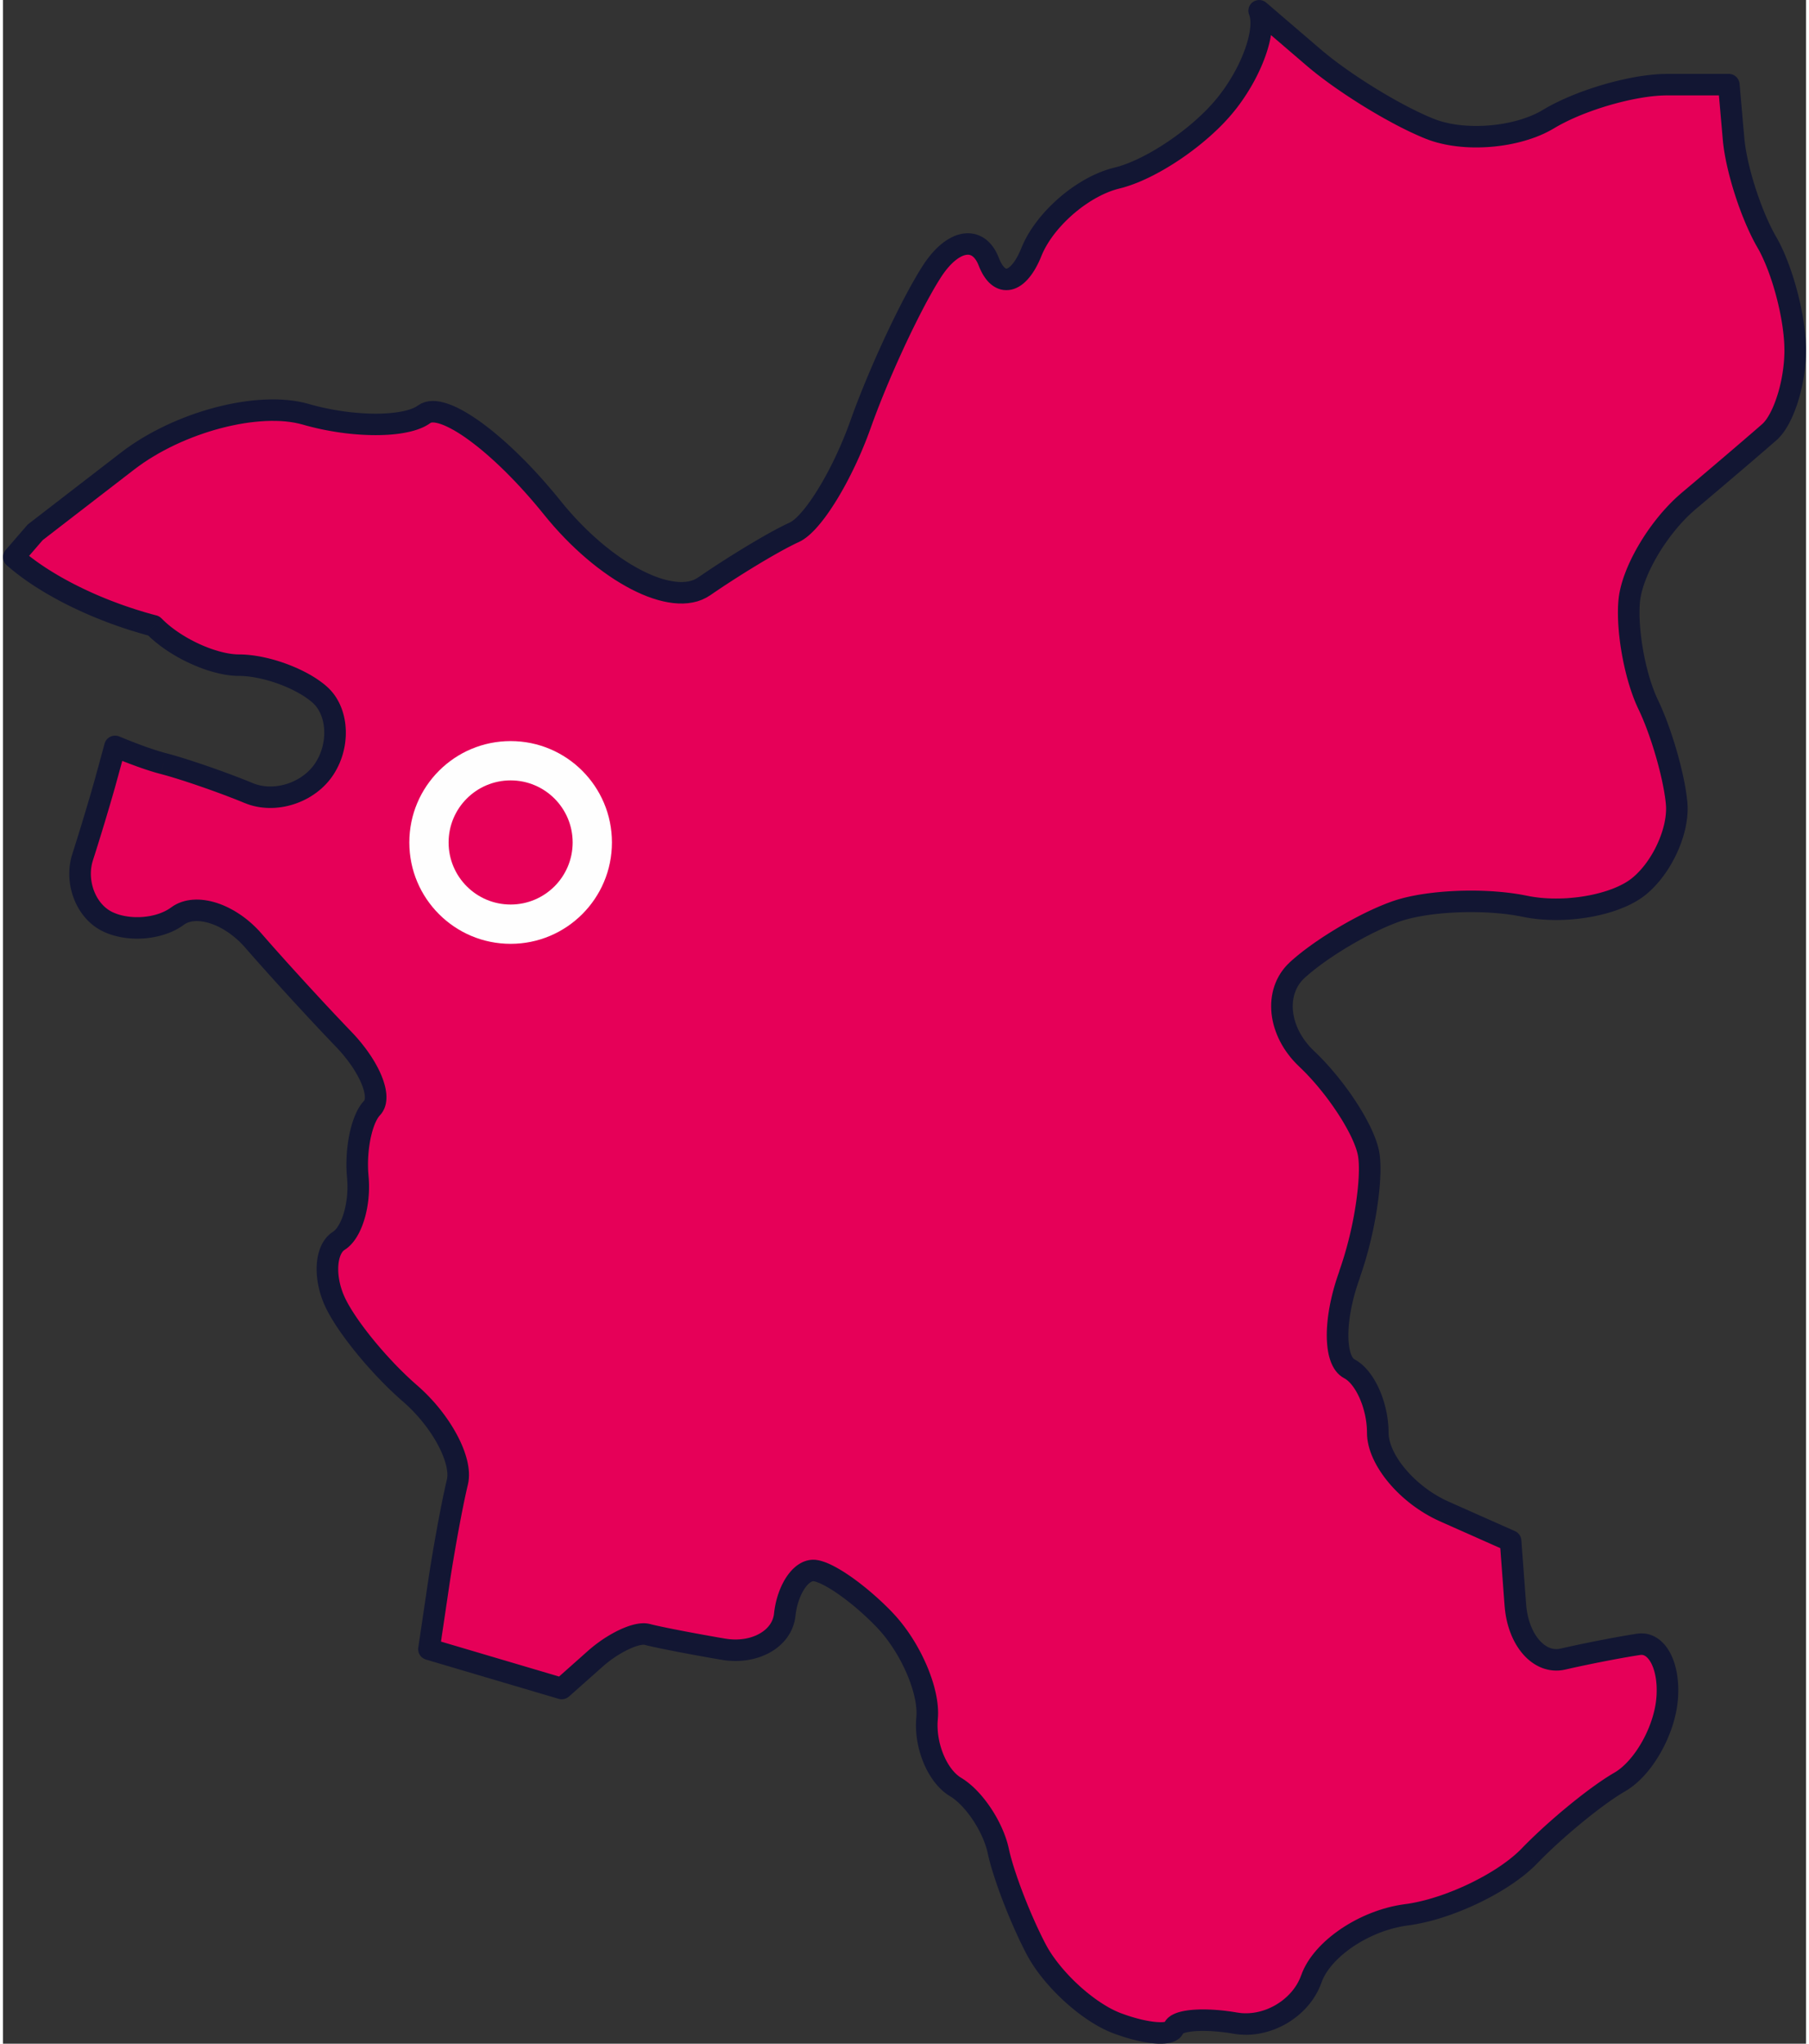
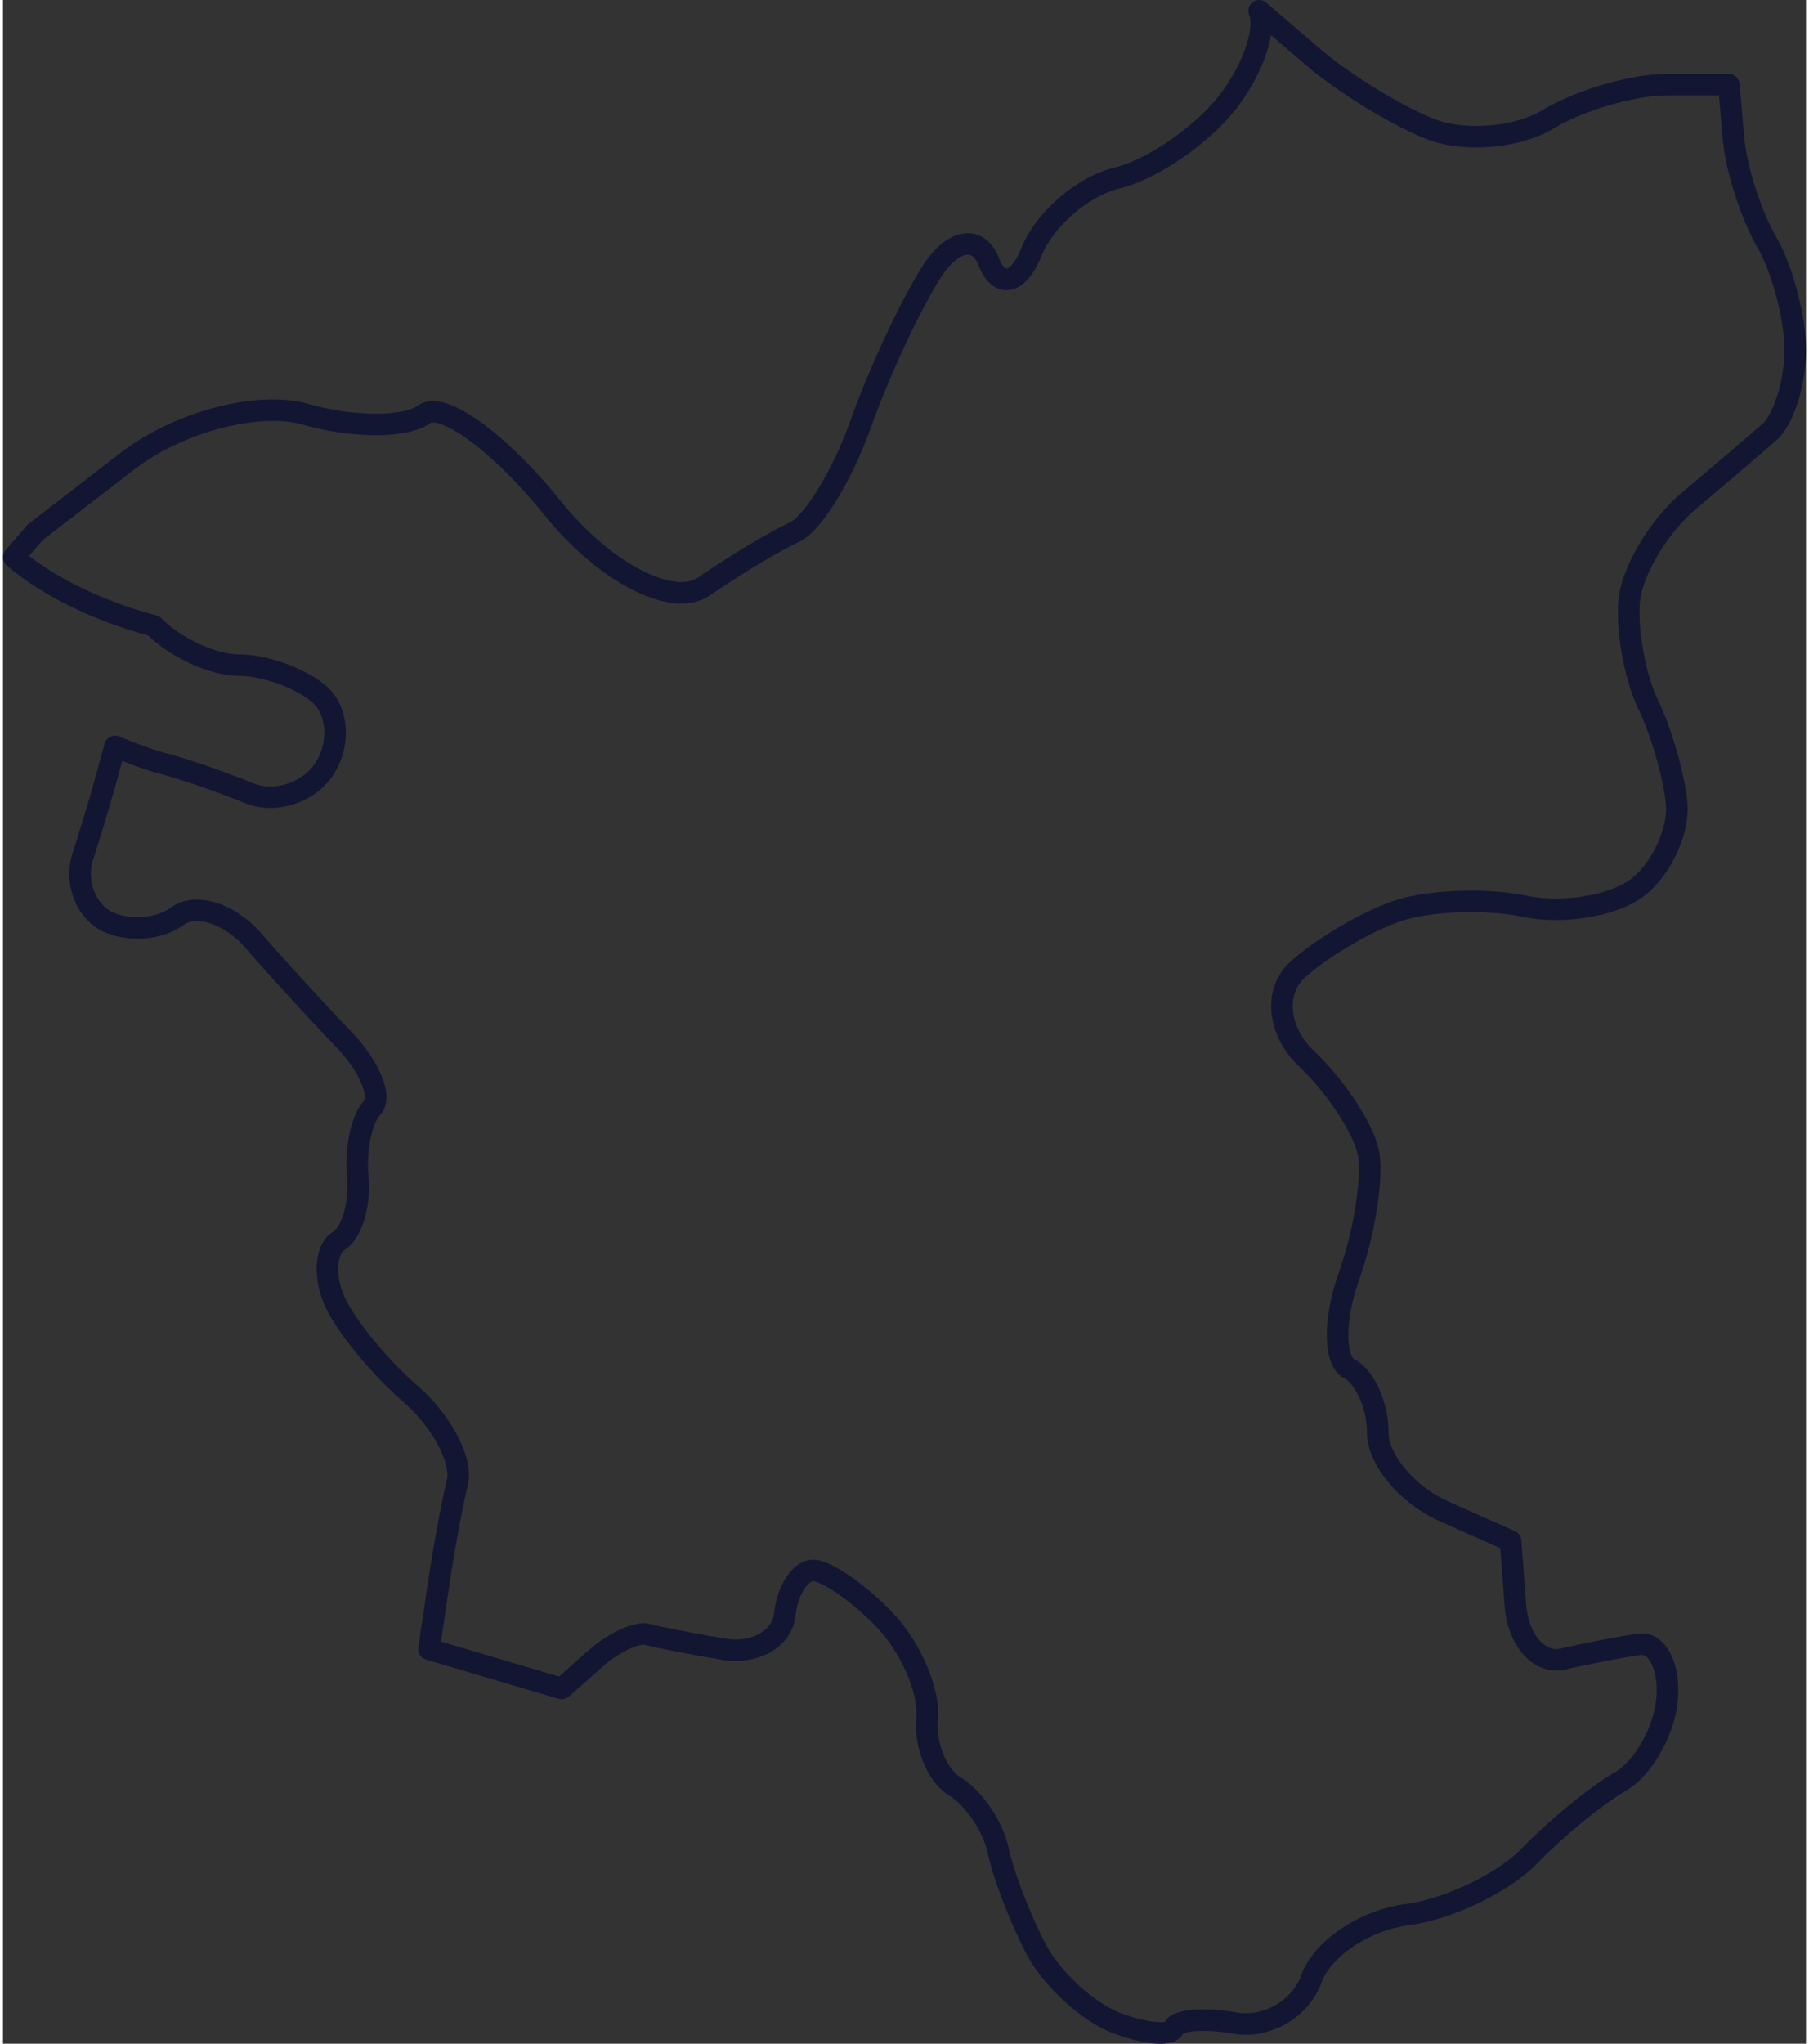
<svg xmlns="http://www.w3.org/2000/svg" xml:space="preserve" width="124px" height="140px" version="1.1" style="shape-rendering:geometricPrecision; text-rendering:geometricPrecision; image-rendering:optimizeQuality; fill-rule:evenodd; clip-rule:evenodd" viewBox="0 0 84.178 95.356">
  <rect x="0" y="0" width="84.178" height="95.356" fill="#333333" stroke="none" />
  <defs>
    <style type="text/css"> .fil2 {fill:#FEFEFE} .fil3 {fill:#E60058} .fil1 {fill:#121633;fill-rule:nonzero} .fil0 {fill:#E60058;fill-rule:nonzero} </style>
  </defs>
  <g id="Слой_x0020_1">
    <g>
-       <path class="fil0" d="M82.345 11.295c-0.731,-1.263 -1.429,-3.433 -1.55,-4.821 -0.121,-1.39 -0.221,-2.525 -0.221,-2.525l-2.878 0c-1.585,0 -4.077,0.723 -5.538,1.606 -1.461,0.881 -3.955,1.089 -5.537,0.457 -1.584,-0.629 -4.026,-2.128 -5.429,-3.329 -1.399,-1.199 -2.545,-2.182 -2.545,-2.182 0.366,0.885 -0.332,2.85 -1.55,4.364 -1.218,1.516 -3.511,3.064 -5.095,3.445 -1.583,0.379 -3.378,1.929 -3.986,3.443 -0.609,1.514 -1.505,1.721 -1.994,0.457 -0.488,-1.262 -1.683,-1.055 -2.658,0.461 -0.974,1.514 -2.47,4.718 -3.322,7.114 -0.853,2.401 -2.249,4.673 -3.103,5.053 -0.851,0.379 -2.745,1.515 -4.207,2.524 -1.461,1.011 -4.65,-0.644 -7.088,-3.673 -2.436,-3.029 -5.128,-4.993 -5.98,-4.361 -0.851,0.632 -3.344,0.632 -5.536,0 -2.194,-0.632 -5.931,0.351 -8.306,2.18 -2.376,1.831 -4.319,3.33 -4.319,3.33l-0.999 1.156c1.402,1.239 3.8,2.486 6.535,3.207 0.977,1.009 2.77,1.836 3.987,1.836 1.219,0 2.913,0.619 3.765,1.376 0.853,0.76 0.954,2.308 0.223,3.445 -0.731,1.135 -2.326,1.651 -3.544,1.145 -1.218,-0.503 -3.013,-1.124 -3.987,-1.377 -0.566,-0.145 -1.407,-0.449 -2.252,-0.802 0,0 -0.191,0.698 -0.424,1.55 -0.234,0.853 -0.723,2.479 -1.088,3.616 -0.368,1.135 0.132,2.48 1.106,2.986 0.975,0.503 2.469,0.4 3.322,-0.232 0.854,-0.632 2.448,-0.116 3.545,1.146 1.097,1.264 2.989,3.331 4.209,4.595 1.216,1.263 1.815,2.706 1.328,3.213 -0.488,0.506 -0.786,1.95 -0.665,3.212 0.122,1.264 -0.277,2.607 -0.887,2.986 -0.608,0.379 -0.709,1.62 -0.221,2.755 0.489,1.135 2.084,3.098 3.544,4.363 1.461,1.262 2.458,3.121 2.216,4.134 -0.244,1.007 -0.645,3.176 -0.887,4.819 -0.243,1.641 -0.443,2.984 -0.443,2.984l6.202 1.834c0,0 0.698,-0.619 1.549,-1.377 0.853,-0.759 1.95,-1.275 2.438,-1.15 0.487,0.131 2.083,0.44 3.544,0.69 1.461,0.253 2.758,-0.471 2.879,-1.606 0.121,-1.135 0.72,-2.066 1.33,-2.066 0.608,0 2.103,1.032 3.322,2.295 1.218,1.264 2.114,3.33 1.993,4.594 -0.121,1.263 0.476,2.706 1.328,3.213 0.853,0.507 1.751,1.849 1.995,2.984 0.243,1.135 1.041,3.203 1.771,4.591 0.73,1.389 2.426,2.938 3.765,3.445 1.34,0.504 2.535,0.607 2.659,0.228 0.121,-0.38 1.418,-0.482 2.879,-0.228 1.46,0.253 3.057,-0.678 3.543,-2.067 0.487,-1.388 2.481,-2.733 4.428,-2.987 1.95,-0.25 4.542,-1.489 5.76,-2.753 1.219,-1.263 3.112,-2.813 4.209,-3.445 1.097,-0.629 2.094,-2.386 2.216,-3.9 0.121,-1.514 -0.478,-2.653 -1.329,-2.524 -0.853,0.126 -2.447,0.436 -3.544,0.69 -1.097,0.25 -2.094,-0.885 -2.215,-2.53 -0.123,-1.642 -0.223,-2.984 -0.223,-2.984 0,0 -1.394,-0.617 -3.101,-1.377 -1.705,-0.758 -3.099,-2.411 -3.099,-3.672 0,-1.262 -0.599,-2.605 -1.329,-2.983 -0.731,-0.38 -0.731,-2.341 0,-4.361 0.014,-0.046 0.027,-0.095 0.043,-0.141 0.371,-1.068 0.644,-2.25 0.789,-3.314 0.128,-0.931 0.164,-1.767 0.054,-2.287 -0.245,-1.134 -1.541,-3.099 -2.881,-4.364 -1.339,-1.26 -1.539,-3.119 -0.443,-4.132 1.097,-1.007 3.19,-2.249 4.652,-2.753 1.461,-0.503 4.152,-0.61 5.98,-0.229 1.827,0.379 4.219,-0.036 5.315,-0.918 1.097,-0.882 1.895,-2.639 1.771,-3.9 -0.119,-1.266 -0.718,-3.332 -1.328,-4.596 -0.608,-1.261 -1.007,-3.43 -0.885,-4.822 0.122,-1.386 1.372,-3.491 2.777,-4.674 1.406,-1.181 3.101,-2.629 3.767,-3.213 0.663,-0.583 1.207,-2.303 1.207,-3.817 0,-1.515 -0.597,-3.788 -1.329,-5.05z" />
      <path id="_1" class="fil1" d="M80.293 6.517l1.004 -0.086 0 0 0.012 0.121 0.015 0.127 0.018 0.132 0.022 0.136 0.024 0.14 0.027 0.143 0.03 0.147 0.032 0.149 0.035 0.152 0.038 0.154 0.04 0.155 0.042 0.157 0.044 0.158 0.047 0.159 0.048 0.159 0.05 0.159 0.052 0.158 0.054 0.158 0.055 0.157 0.056 0.156 0.058 0.153 0.059 0.152 0.06 0.15 0.061 0.147 0.062 0.144 0.062 0.14 0.064 0.136 0.063 0.133 0.064 0.129 0.064 0.123 0.063 0.118 0.064 0.112 -0.873 0.5 -0.074 -0.129 -0.072 -0.134 -0.072 -0.139 -0.07 -0.142 -0.07 -0.145 -0.069 -0.15 -0.068 -0.152 -0.067 -0.156 -0.065 -0.158 -0.065 -0.16 -0.063 -0.162 -0.061 -0.165 -0.061 -0.165 -0.058 -0.167 -0.057 -0.168 -0.055 -0.169 -0.054 -0.169 -0.051 -0.169 -0.05 -0.169 -0.047 -0.169 -0.045 -0.167 -0.043 -0.167 -0.04 -0.165 -0.038 -0.164 -0.036 -0.163 -0.032 -0.16 -0.03 -0.157 -0.027 -0.156 -0.024 -0.152 -0.02 -0.15 -0.018 -0.147 -0.014 -0.143 0 0zm0 0c-0.024,-0.275 0.181,-0.519 0.458,-0.542 0.277,-0.024 0.522,0.18 0.546,0.456l-1.004 0.086zm0.281 -2.067l0 -1.002 0.502 0.457 0.002 0.014 0.003 0.038 0.005 0.062 0.008 0.086 0.009 0.106 0.011 0.127 0.013 0.146 0.014 0.163 0.016 0.179 0.017 0.195 0.018 0.208 0.019 0.221 0.02 0.232 0.021 0.241 0.022 0.25 0.023 0.258 -1.004 0.086 -0.022 -0.257 -0.022 -0.25 -0.021 -0.242 -0.021 -0.231 -0.019 -0.221 -0.018 -0.208 -0.017 -0.195 -0.016 -0.179 -0.014 -0.164 -0.013 -0.145 -0.011 -0.127 -0.009 -0.107 -0.007 -0.085 -0.006 -0.062 -0.004 -0.039 -0.001 -0.013 0.502 0.458zm-0.502 -0.458c-0.023,-0.275 0.182,-0.519 0.459,-0.543 0.277,-0.023 0.521,0.181 0.545,0.456l-1.004 0.087zm-2.376 -0.544l2.878 0 0 1.002 -2.878 0 0 0 0 -1.002zm0 1.002c-0.279,0 -0.504,-0.224 -0.504,-0.501 0,-0.277 0.225,-0.501 0.504,-0.501l0 1.002zm-5.277 1.533l-0.523 -0.857 0 0 0.151 -0.088 0.155 -0.087 0.16 -0.085 0.165 -0.083 0.168 -0.081 0.172 -0.08 0.176 -0.077 0.18 -0.076 0.183 -0.074 0.185 -0.072 0.187 -0.07 0.19 -0.067 0.191 -0.065 0.192 -0.063 0.194 -0.061 0.194 -0.057 0.195 -0.056 0.195 -0.052 0.195 -0.049 0.194 -0.047 0.193 -0.043 0.192 -0.041 0.191 -0.037 0.188 -0.034 0.187 -0.03 0.184 -0.026 0.182 -0.023 0.179 -0.019 0.176 -0.016 0.172 -0.011 0.169 -0.006 0.165 -0.002 0 1.002 -0.138 0.002 -0.143 0.006 -0.149 0.009 -0.155 0.014 -0.159 0.016 -0.162 0.021 -0.168 0.024 -0.17 0.028 -0.173 0.031 -0.175 0.034 -0.177 0.037 -0.18 0.041 -0.18 0.043 -0.182 0.046 -0.182 0.049 -0.181 0.051 -0.182 0.054 -0.181 0.057 -0.18 0.058 -0.178 0.061 -0.176 0.063 -0.175 0.065 -0.172 0.066 -0.168 0.068 -0.165 0.07 -0.161 0.071 -0.157 0.073 -0.153 0.074 -0.147 0.074 -0.142 0.075 -0.136 0.076 -0.13 0.076 0 0zm0 0c-0.237,0.144 -0.547,0.068 -0.692,-0.168 -0.144,-0.237 -0.068,-0.545 0.169,-0.689l0.523 0.857zm-5.985 0.495l0.373 -0.932 0.001 0.001 0.132 0.049 0.138 0.046 0.144 0.042 0.149 0.038 0.152 0.034 0.158 0.03 0.161 0.026 0.164 0.021 0.168 0.017 0.17 0.013 0.172 0.009 0.173 0.004 0.175 0 0.176 -0.004 0.177 -0.008 0.176 -0.013 0.176 -0.016 0.176 -0.021 0.174 -0.025 0.173 -0.029 0.17 -0.033 0.169 -0.037 0.165 -0.04 0.163 -0.045 0.159 -0.048 0.155 -0.052 0.15 -0.055 0.146 -0.058 0.141 -0.062 0.135 -0.065 0.129 -0.068 0.122 -0.071 0.523 0.857 -0.157 0.091 -0.162 0.085 -0.167 0.081 -0.171 0.075 -0.175 0.071 -0.18 0.065 -0.182 0.061 -0.186 0.056 -0.189 0.052 -0.191 0.047 -0.193 0.042 -0.195 0.038 -0.197 0.033 -0.198 0.028 -0.199 0.024 -0.201 0.019 -0.2 0.014 -0.2 0.009 -0.2 0.005 -0.2 0 -0.198 -0.005 -0.198 -0.01 -0.196 -0.015 -0.194 -0.02 -0.193 -0.025 -0.19 -0.03 -0.187 -0.036 -0.185 -0.041 -0.181 -0.046 -0.178 -0.052 -0.173 -0.058 -0.17 -0.064 0.001 0.001zm-0.001 -0.001c-0.258,-0.103 -0.384,-0.395 -0.28,-0.652 0.104,-0.257 0.397,-0.381 0.655,-0.278l-0.375 0.93zm-5.57 -3.414l0.658 -0.76 0 0 0.128 0.109 0.136 0.11 0.14 0.113 0.146 0.114 0.151 0.114 0.156 0.117 0.16 0.116 0.163 0.117 0.167 0.117 0.17 0.117 0.173 0.117 0.175 0.116 0.177 0.115 0.179 0.115 0.18 0.113 0.181 0.112 0.181 0.11 0.181 0.109 0.182 0.106 0.181 0.104 0.179 0.101 0.178 0.099 0.177 0.095 0.174 0.093 0.172 0.088 0.169 0.085 0.166 0.082 0.162 0.077 0.158 0.073 0.153 0.068 0.148 0.063 0.143 0.058 -0.373 0.932 -0.159 -0.065 -0.163 -0.07 -0.166 -0.074 -0.17 -0.078 -0.174 -0.082 -0.175 -0.086 -0.179 -0.09 -0.181 -0.094 -0.183 -0.097 -0.184 -0.1 -0.186 -0.102 -0.188 -0.106 -0.187 -0.108 -0.188 -0.11 -0.189 -0.113 -0.188 -0.114 -0.188 -0.116 -0.186 -0.118 -0.185 -0.119 -0.184 -0.12 -0.182 -0.12 -0.18 -0.122 -0.177 -0.122 -0.175 -0.122 -0.171 -0.122 -0.168 -0.123 -0.164 -0.122 -0.159 -0.121 -0.156 -0.121 -0.15 -0.12 -0.145 -0.12 -0.141 -0.118 0 0zm0 0c-0.21,-0.18 -0.234,-0.497 -0.053,-0.707 0.182,-0.21 0.5,-0.233 0.711,-0.053l-0.658 0.76zm-1.75 -2.752l-0.932 0.381 0.795 -0.57 0.014 0.011 0.038 0.033 0.063 0.054 0.086 0.074 0.108 0.092 0.128 0.11 0.146 0.126 0.165 0.141 0.181 0.155 0.196 0.168 0.21 0.18 0.222 0.191 0.234 0.2 0.243 0.208 0.252 0.216 0.259 0.222 -0.658 0.76 -0.259 -0.222 -0.252 -0.216 -0.243 -0.208 -0.234 -0.201 -0.222 -0.19 -0.21 -0.18 -0.196 -0.168 -0.181 -0.155 -0.165 -0.142 -0.147 -0.126 -0.127 -0.11 -0.108 -0.092 -0.086 -0.074 -0.063 -0.053 -0.039 -0.034 -0.013 -0.011 0.795 -0.57zm-0.795 0.57c-0.21,-0.181 -0.234,-0.498 -0.052,-0.707 0.181,-0.21 0.5,-0.233 0.71,-0.052l-0.658 0.759zm-0.828 4.297l-0.787 -0.626 0.001 0 0.106 -0.135 0.102 -0.137 0.101 -0.139 0.097 -0.141 0.094 -0.142 0.09 -0.144 0.087 -0.145 0.084 -0.145 0.079 -0.145 0.077 -0.145 0.072 -0.145 0.068 -0.145 0.064 -0.143 0.059 -0.142 0.056 -0.14 0.051 -0.139 0.046 -0.136 0.042 -0.133 0.037 -0.129 0.032 -0.127 0.028 -0.122 0.022 -0.118 0.018 -0.113 0.013 -0.108 0.008 -0.102 0.003 -0.095 -0.001 -0.088 -0.005 -0.081 -0.009 -0.072 -0.013 -0.064 -0.014 -0.055 -0.017 -0.045 0.932 -0.381 0.046 0.126 0.035 0.13 0.026 0.132 0.017 0.134 0.009 0.136 0.002 0.14 -0.005 0.141 -0.011 0.143 -0.017 0.146 -0.024 0.147 -0.028 0.15 -0.034 0.152 -0.04 0.155 -0.044 0.155 -0.05 0.158 -0.054 0.159 -0.059 0.159 -0.064 0.162 -0.068 0.162 -0.073 0.163 -0.077 0.163 -0.081 0.163 -0.085 0.164 -0.09 0.163 -0.093 0.162 -0.098 0.162 -0.101 0.161 -0.105 0.159 -0.109 0.158 -0.112 0.157 -0.116 0.154 -0.12 0.151 0 0zm0 0c-0.174,0.217 -0.491,0.251 -0.708,0.078 -0.217,-0.172 -0.252,-0.488 -0.078,-0.704l0.786 0.626zm-5.37 3.619l-0.236 -0.975 0 0 0.133 -0.034 0.139 -0.041 0.143 -0.048 0.148 -0.053 0.152 -0.06 0.155 -0.065 0.159 -0.071 0.161 -0.076 0.162 -0.081 0.165 -0.087 0.166 -0.091 0.167 -0.095 0.168 -0.1 0.167 -0.103 0.168 -0.108 0.166 -0.111 0.166 -0.114 0.165 -0.117 0.163 -0.12 0.161 -0.122 0.158 -0.125 0.156 -0.126 0.153 -0.129 0.149 -0.13 0.146 -0.132 0.142 -0.132 0.136 -0.133 0.133 -0.133 0.126 -0.134 0.122 -0.134 0.115 -0.133 0.109 -0.132 0.787 0.626 -0.125 0.152 -0.131 0.151 -0.136 0.15 -0.142 0.15 -0.146 0.148 -0.151 0.146 -0.156 0.145 -0.158 0.144 -0.163 0.141 -0.166 0.14 -0.168 0.137 -0.172 0.135 -0.174 0.132 -0.175 0.129 -0.178 0.127 -0.179 0.123 -0.181 0.12 -0.181 0.116 -0.182 0.112 -0.182 0.109 -0.183 0.104 -0.182 0.1 -0.181 0.095 -0.182 0.091 -0.18 0.085 -0.178 0.08 -0.178 0.075 -0.176 0.068 -0.174 0.063 -0.172 0.057 -0.17 0.051 -0.168 0.043 0 0zm0 0c-0.27,0.065 -0.543,-0.1 -0.608,-0.37 -0.065,-0.269 0.101,-0.54 0.372,-0.605l0.236 0.975zm-3.637 3.142l-0.935 -0.372 0 0 0.068 -0.161 0.075 -0.159 0.082 -0.158 0.088 -0.156 0.094 -0.155 0.101 -0.152 0.105 -0.151 0.111 -0.149 0.115 -0.147 0.12 -0.144 0.125 -0.142 0.128 -0.139 0.133 -0.136 0.137 -0.134 0.139 -0.13 0.144 -0.127 0.146 -0.123 0.149 -0.12 0.152 -0.115 0.154 -0.112 0.157 -0.107 0.158 -0.102 0.16 -0.098 0.162 -0.093 0.163 -0.088 0.165 -0.082 0.166 -0.076 0.166 -0.071 0.168 -0.064 0.168 -0.058 0.168 -0.052 0.169 -0.044 0.236 0.975 -0.129 0.034 -0.132 0.04 -0.133 0.046 -0.135 0.052 -0.137 0.058 -0.137 0.063 -0.137 0.069 -0.138 0.074 -0.138 0.079 -0.137 0.083 -0.136 0.089 -0.135 0.092 -0.134 0.096 -0.131 0.101 -0.13 0.104 -0.128 0.107 -0.124 0.111 -0.122 0.113 -0.119 0.116 -0.115 0.118 -0.111 0.121 -0.108 0.122 -0.102 0.123 -0.099 0.125 -0.093 0.126 -0.088 0.126 -0.083 0.127 -0.077 0.126 -0.072 0.127 -0.065 0.126 -0.059 0.124 -0.053 0.124 0 0zm0 0c-0.103,0.257 -0.396,0.382 -0.654,0.279 -0.259,-0.102 -0.385,-0.394 -0.281,-0.651l0.935 0.372zm-2.931 0.451l0.94 -0.36 0 0 0.039 0.094 0.039 0.084 0.039 0.073 0.038 0.064 0.037 0.053 0.034 0.044 0.031 0.033 0.027 0.025 0.023 0.017 0.017 0.01 0.012 0.006 0.008 0.003 0.005 0 0.004 0.001 0.006 -0.001 0.009 -0.001 0.015 -0.005 0.021 -0.008 0.027 -0.014 0.033 -0.022 0.037 -0.028 0.042 -0.037 0.045 -0.046 0.048 -0.054 0.05 -0.064 0.052 -0.072 0.053 -0.082 0.053 -0.09 0.053 -0.098 0.054 -0.108 0.053 -0.116 0.052 -0.124 0.935 0.372 -0.063 0.152 -0.066 0.145 -0.069 0.137 -0.071 0.132 -0.073 0.124 -0.076 0.117 -0.079 0.111 -0.082 0.103 -0.086 0.098 -0.089 0.09 -0.094 0.083 -0.098 0.074 -0.103 0.067 -0.111 0.058 -0.115 0.047 -0.12 0.035 -0.126 0.021 -0.129 0.006 -0.128 -0.009 -0.127 -0.025 -0.122 -0.041 -0.116 -0.053 -0.108 -0.066 -0.1 -0.075 -0.094 -0.084 -0.086 -0.093 -0.08 -0.101 -0.073 -0.106 -0.069 -0.113 -0.063 -0.121 -0.06 -0.127 -0.055 -0.135 0 0zm0 0c-0.1,-0.258 0.03,-0.548 0.289,-0.648 0.26,-0.099 0.551,0.03 0.651,0.288l-0.94 0.36zm-1.764 0.551l-0.849 -0.54 0 0 0.101 -0.152 0.103 -0.144 0.105 -0.137 0.106 -0.129 0.109 -0.122 0.11 -0.114 0.112 -0.107 0.114 -0.099 0.116 -0.092 0.119 -0.083 0.119 -0.075 0.123 -0.067 0.125 -0.059 0.127 -0.049 0.13 -0.039 0.131 -0.028 0.133 -0.017 0.135 -0.006 0.135 0.008 0.133 0.02 0.132 0.035 0.128 0.047 0.122 0.06 0.117 0.072 0.11 0.083 0.101 0.093 0.094 0.101 0.087 0.111 0.08 0.118 0.072 0.127 0.065 0.133 0.059 0.14 -0.94 0.36 -0.037 -0.088 -0.038 -0.078 -0.039 -0.067 -0.039 -0.058 -0.039 -0.05 -0.038 -0.041 -0.036 -0.033 -0.034 -0.026 -0.033 -0.02 -0.033 -0.016 -0.032 -0.012 -0.032 -0.008 -0.035 -0.006 -0.038 -0.002 -0.041 0.002 -0.046 0.006 -0.051 0.011 -0.054 0.016 -0.06 0.023 -0.063 0.03 -0.068 0.037 -0.071 0.044 -0.074 0.053 -0.076 0.06 -0.079 0.068 -0.08 0.077 -0.082 0.084 -0.082 0.093 -0.084 0.101 -0.083 0.109 -0.084 0.117 -0.083 0.125 0 0zm0 0c-0.15,0.233 -0.462,0.301 -0.696,0.152 -0.234,-0.149 -0.303,-0.459 -0.153,-0.692l0.849 0.54zm-3.271 7.011l-0.95 -0.333 0 -0.001 0.083 -0.23 0.086 -0.235 0.09 -0.239 0.093 -0.241 0.096 -0.244 0.099 -0.247 0.101 -0.248 0.103 -0.25 0.105 -0.251 0.108 -0.252 0.108 -0.251 0.11 -0.251 0.112 -0.251 0.112 -0.249 0.113 -0.247 0.114 -0.246 0.115 -0.243 0.114 -0.24 0.114 -0.236 0.114 -0.233 0.114 -0.228 0.113 -0.224 0.112 -0.218 0.112 -0.213 0.11 -0.206 0.108 -0.201 0.107 -0.193 0.106 -0.186 0.103 -0.178 0.101 -0.171 0.099 -0.162 0.097 -0.153 0.849 0.54 -0.089 0.141 -0.092 0.15 -0.095 0.16 -0.098 0.169 -0.1 0.178 -0.103 0.185 -0.105 0.193 -0.106 0.2 -0.108 0.207 -0.109 0.212 -0.11 0.218 -0.111 0.223 -0.112 0.227 -0.112 0.232 -0.112 0.235 -0.112 0.237 -0.111 0.241 -0.111 0.243 -0.111 0.245 -0.109 0.245 -0.108 0.246 -0.107 0.247 -0.105 0.247 -0.103 0.246 -0.101 0.245 -0.099 0.242 -0.096 0.241 -0.094 0.239 -0.09 0.235 -0.088 0.232 -0.084 0.227 -0.08 0.224 0 -0.001zm0 0.001c-0.093,0.261 -0.381,0.397 -0.643,0.305 -0.263,-0.092 -0.4,-0.379 -0.307,-0.64l0.95 0.335zm-3.372 5.343l-0.412 -0.915 0 0 0.041 -0.021 0.051 -0.032 0.062 -0.044 0.069 -0.055 0.075 -0.067 0.08 -0.078 0.084 -0.088 0.088 -0.098 0.091 -0.108 0.094 -0.116 0.095 -0.126 0.098 -0.133 0.098 -0.141 0.1 -0.149 0.101 -0.155 0.101 -0.162 0.102 -0.168 0.101 -0.174 0.101 -0.18 0.102 -0.184 0.1 -0.189 0.099 -0.194 0.099 -0.198 0.097 -0.201 0.095 -0.205 0.094 -0.207 0.092 -0.21 0.09 -0.213 0.087 -0.215 0.085 -0.216 0.083 -0.217 0.079 -0.218 0.95 0.333 -0.084 0.231 -0.087 0.23 -0.089 0.228 -0.093 0.226 -0.094 0.225 -0.097 0.221 -0.099 0.219 -0.101 0.216 -0.103 0.213 -0.104 0.209 -0.105 0.205 -0.106 0.201 -0.108 0.196 -0.108 0.191 -0.109 0.187 -0.109 0.181 -0.11 0.175 -0.11 0.17 -0.109 0.163 -0.11 0.157 -0.109 0.15 -0.11 0.143 -0.109 0.136 -0.109 0.129 -0.108 0.121 -0.109 0.113 -0.109 0.106 -0.11 0.098 -0.11 0.089 -0.114 0.081 -0.117 0.072 -0.123 0.062 0 0zm0 0c-0.254,0.113 -0.552,0 -0.666,-0.253 -0.113,-0.252 0,-0.549 0.254,-0.662l0.412 0.915zm-4.126 2.478l-0.575 -0.824 0.001 0 0.14 -0.096 0.142 -0.097 0.145 -0.097 0.146 -0.098 0.147 -0.097 0.149 -0.098 0.15 -0.097 0.149 -0.096 0.151 -0.096 0.15 -0.096 0.151 -0.094 0.15 -0.093 0.149 -0.093 0.148 -0.091 0.147 -0.089 0.145 -0.087 0.144 -0.086 0.142 -0.084 0.14 -0.082 0.137 -0.08 0.134 -0.077 0.131 -0.074 0.128 -0.072 0.125 -0.069 0.121 -0.065 0.117 -0.063 0.113 -0.059 0.108 -0.056 0.104 -0.052 0.1 -0.049 0.095 -0.045 0.09 -0.041 0.412 0.915 -0.075 0.034 -0.083 0.039 -0.088 0.044 -0.095 0.048 -0.101 0.052 -0.106 0.055 -0.11 0.059 -0.115 0.063 -0.12 0.066 -0.123 0.069 -0.127 0.072 -0.13 0.074 -0.133 0.077 -0.136 0.08 -0.138 0.081 -0.14 0.084 -0.142 0.086 -0.144 0.087 -0.145 0.089 -0.146 0.09 -0.147 0.092 -0.147 0.092 -0.147 0.094 -0.147 0.093 -0.147 0.095 -0.147 0.095 -0.145 0.095 -0.144 0.095 -0.142 0.095 -0.141 0.095 -0.139 0.094 -0.136 0.094 0 0zm0 0c-0.229,0.158 -0.543,0.101 -0.701,-0.126 -0.159,-0.228 -0.102,-0.54 0.127,-0.698l0.574 0.824zm-7.768 -3.772l0.786 -0.627 0 0 0.223 0.272 0.227 0.262 0.231 0.255 0.233 0.246 0.235 0.237 0.238 0.228 0.239 0.218 0.239 0.209 0.24 0.199 0.24 0.189 0.239 0.178 0.237 0.168 0.237 0.157 0.233 0.146 0.232 0.134 0.227 0.123 0.224 0.111 0.219 0.099 0.213 0.087 0.208 0.075 0.201 0.062 0.193 0.05 0.185 0.037 0.177 0.025 0.167 0.014 0.156 0.001 0.145 -0.01 0.135 -0.02 0.124 -0.03 0.112 -0.04 0.104 -0.049 0.094 -0.058 0.575 0.824 -0.189 0.115 -0.2 0.095 -0.209 0.074 -0.215 0.052 -0.221 0.034 -0.226 0.015 -0.231 -0.002 -0.233 -0.018 -0.237 -0.034 -0.24 -0.048 -0.243 -0.063 -0.245 -0.076 -0.249 -0.089 -0.251 -0.102 -0.253 -0.115 -0.256 -0.127 -0.256 -0.139 -0.258 -0.15 -0.26 -0.161 -0.26 -0.173 -0.26 -0.184 -0.261 -0.194 -0.26 -0.205 -0.259 -0.215 -0.258 -0.225 -0.256 -0.235 -0.255 -0.244 -0.252 -0.254 -0.249 -0.263 -0.246 -0.271 -0.242 -0.281 -0.238 -0.289 0 0zm0 0c-0.174,-0.216 -0.139,-0.532 0.078,-0.705 0.217,-0.172 0.534,-0.138 0.708,0.078l-0.786 0.627zm-5.286 -4.272l-0.603 -0.804 0.001 0 0.164 -0.1 0.176 -0.068 0.18 -0.037 0.179 -0.013 0.18 0.009 0.179 0.027 0.179 0.043 0.182 0.056 0.183 0.07 0.187 0.082 0.191 0.095 0.195 0.106 0.199 0.117 0.203 0.129 0.207 0.139 0.211 0.15 0.214 0.161 0.219 0.17 0.221 0.181 0.224 0.19 0.227 0.199 0.229 0.209 0.232 0.218 0.232 0.226 0.235 0.234 0.235 0.243 0.236 0.251 0.236 0.258 0.236 0.266 0.235 0.273 0.235 0.279 0.233 0.286 -0.786 0.627 -0.225 -0.275 -0.226 -0.269 -0.226 -0.262 -0.227 -0.255 -0.226 -0.248 -0.226 -0.24 -0.225 -0.232 -0.223 -0.224 -0.222 -0.216 -0.219 -0.206 -0.217 -0.197 -0.213 -0.188 -0.21 -0.178 -0.206 -0.168 -0.202 -0.157 -0.196 -0.147 -0.19 -0.136 -0.185 -0.124 -0.178 -0.113 -0.17 -0.1 -0.163 -0.088 -0.153 -0.076 -0.142 -0.063 -0.132 -0.05 -0.118 -0.037 -0.104 -0.025 -0.089 -0.014 -0.069 -0.003 -0.051 0.003 -0.031 0.006 -0.015 0.006 -0.007 0.004 0 0zm0 0c-0.223,0.165 -0.539,0.12 -0.705,-0.102 -0.166,-0.222 -0.12,-0.537 0.103,-0.702l0.602 0.804zm-5.977 0.079l0.28 -0.963 0 0 0.198 0.055 0.199 0.052 0.2 0.048 0.2 0.044 0.202 0.041 0.201 0.037 0.201 0.034 0.2 0.03 0.2 0.027 0.197 0.023 0.196 0.019 0.194 0.016 0.191 0.013 0.187 0.009 0.184 0.005 0.181 0.002 0.176 -0.002 0.171 -0.005 0.166 -0.009 0.16 -0.012 0.154 -0.016 0.148 -0.018 0.14 -0.022 0.133 -0.025 0.125 -0.027 0.115 -0.03 0.107 -0.033 0.096 -0.034 0.085 -0.036 0.074 -0.036 0.063 -0.036 0.05 -0.034 0.603 0.804 -0.118 0.08 -0.125 0.072 -0.131 0.064 -0.138 0.057 -0.142 0.051 -0.148 0.045 -0.154 0.04 -0.16 0.035 -0.164 0.031 -0.17 0.027 -0.175 0.022 -0.18 0.018 -0.184 0.014 -0.188 0.009 -0.193 0.006 -0.196 0.002 -0.2 -0.002 -0.203 -0.006 -0.206 -0.009 -0.209 -0.014 -0.211 -0.017 -0.213 -0.021 -0.214 -0.025 -0.216 -0.029 -0.217 -0.033 -0.218 -0.037 -0.218 -0.04 -0.219 -0.044 -0.218 -0.049 -0.217 -0.052 -0.217 -0.056 -0.215 -0.06 0 0zm0 0c-0.267,-0.077 -0.421,-0.355 -0.344,-0.621 0.077,-0.265 0.357,-0.419 0.624,-0.342l-0.28 0.963zm-7.857 2.095l-0.618 -0.792 0.001 0 0.239 -0.179 0.246 -0.172 0.252 -0.166 0.259 -0.161 0.265 -0.154 0.269 -0.148 0.275 -0.142 0.278 -0.136 0.282 -0.129 0.286 -0.123 0.288 -0.116 0.289 -0.109 0.292 -0.103 0.293 -0.095 0.294 -0.088 0.293 -0.081 0.294 -0.073 0.293 -0.066 0.291 -0.058 0.29 -0.05 0.288 -0.043 0.285 -0.034 0.282 -0.025 0.279 -0.017 0.274 -0.008 0.271 0 0.265 0.01 0.261 0.02 0.254 0.029 0.249 0.04 0.243 0.05 0.235 0.061 -0.28 0.963 -0.185 -0.047 -0.195 -0.041 -0.204 -0.032 -0.213 -0.025 -0.222 -0.017 -0.229 -0.008 -0.236 -0.001 -0.242 0.007 -0.248 0.016 -0.253 0.023 -0.257 0.03 -0.262 0.038 -0.264 0.046 -0.267 0.054 -0.269 0.06 -0.271 0.068 -0.27 0.074 -0.272 0.082 -0.271 0.088 -0.269 0.095 -0.269 0.101 -0.266 0.107 -0.264 0.113 -0.261 0.12 -0.256 0.125 -0.252 0.13 -0.248 0.136 -0.241 0.142 -0.236 0.145 -0.229 0.151 -0.222 0.156 -0.215 0.16 0.001 -0.001zm-0.001 0.001c-0.22,0.169 -0.536,0.129 -0.706,-0.09 -0.171,-0.219 -0.13,-0.534 0.09,-0.703l0.616 0.793zm-4.245 3.26l-0.764 -0.654 0.073 -0.069 0.023 -0.017 0.066 -0.051 0.106 -0.082 0.146 -0.113 0.183 -0.14 0.216 -0.168 0.25 -0.192 0.279 -0.215 0.307 -0.237 0.333 -0.257 0.356 -0.275 0.377 -0.29 0.397 -0.306 0.413 -0.318 0.427 -0.33 0.44 -0.339 0.618 0.792 -0.441 0.34 -0.427 0.329 -0.413 0.319 -0.397 0.305 -0.377 0.291 -0.356 0.275 -0.333 0.256 -0.307 0.237 -0.279 0.215 -0.249 0.192 -0.217 0.168 -0.183 0.141 -0.145 0.112 -0.107 0.083 -0.066 0.05 -0.022 0.017 0.073 -0.069zm-0.073 0.069c-0.22,0.17 -0.536,0.13 -0.707,-0.089 -0.17,-0.218 -0.13,-0.533 0.089,-0.703l0.618 0.792zm-1.69 0.433l0.999 -1.156 0.764 0.654 -0.999 1.156 -0.717 0.048 -0.047 -0.702zm0.764 0.654c-0.181,0.21 -0.5,0.234 -0.711,0.053 -0.211,-0.18 -0.235,-0.497 -0.053,-0.707l0.764 0.654zm6.516 2.532l-0.726 0.696 0.234 0.136 -0.262 -0.07 -0.259 -0.074 -0.258 -0.077 -0.255 -0.08 -0.252 -0.082 -0.25 -0.085 -0.247 -0.088 -0.244 -0.09 -0.241 -0.093 -0.238 -0.095 -0.235 -0.096 -0.232 -0.1 -0.228 -0.101 -0.225 -0.103 -0.221 -0.105 -0.217 -0.106 -0.214 -0.108 -0.209 -0.11 -0.205 -0.111 -0.201 -0.113 -0.198 -0.113 -0.192 -0.116 -0.188 -0.116 -0.183 -0.117 -0.179 -0.118 -0.173 -0.119 -0.169 -0.12 -0.164 -0.121 -0.158 -0.121 -0.153 -0.122 -0.148 -0.123 -0.143 -0.123 0.669 -0.75 0.126 0.11 0.133 0.109 0.138 0.11 0.144 0.11 0.149 0.11 0.154 0.11 0.16 0.109 0.165 0.11 0.17 0.108 0.176 0.109 0.179 0.107 0.184 0.107 0.189 0.105 0.193 0.105 0.198 0.103 0.201 0.102 0.206 0.101 0.209 0.099 0.212 0.098 0.217 0.096 0.22 0.094 0.223 0.092 0.226 0.09 0.23 0.088 0.232 0.086 0.235 0.083 0.238 0.081 0.24 0.079 0.242 0.075 0.245 0.074 0.247 0.07 0.249 0.067 0.234 0.137zm-0.234 -0.137c0.269,0.071 0.429,0.346 0.358,0.613 -0.071,0.268 -0.347,0.427 -0.616,0.356l0.258 -0.969zm3.858 1.819l0 1.003 0 0 -0.137 -0.003 -0.138 -0.008 -0.139 -0.014 -0.141 -0.018 -0.142 -0.023 -0.142 -0.028 -0.144 -0.032 -0.145 -0.036 -0.146 -0.04 -0.146 -0.044 -0.146 -0.048 -0.146 -0.051 -0.147 -0.056 -0.146 -0.058 -0.145 -0.062 -0.146 -0.065 -0.144 -0.068 -0.143 -0.071 -0.142 -0.074 -0.14 -0.077 -0.138 -0.08 -0.137 -0.082 -0.135 -0.085 -0.132 -0.087 -0.129 -0.09 -0.127 -0.091 -0.123 -0.095 -0.12 -0.096 -0.117 -0.099 -0.113 -0.101 -0.109 -0.102 -0.105 -0.105 0.726 -0.696 0.083 0.083 0.088 0.083 0.092 0.082 0.097 0.082 0.1 0.081 0.105 0.079 0.108 0.079 0.111 0.077 0.114 0.075 0.116 0.073 0.119 0.072 0.121 0.07 0.123 0.067 0.124 0.064 0.125 0.063 0.126 0.059 0.126 0.057 0.127 0.054 0.127 0.051 0.126 0.047 0.126 0.044 0.125 0.041 0.123 0.037 0.121 0.034 0.12 0.03 0.117 0.026 0.115 0.022 0.111 0.018 0.109 0.014 0.104 0.01 0.099 0.006 0.096 0.002 0 0zm0 0c0.278,0 0.503,0.225 0.503,0.502 0,0.276 -0.225,0.501 -0.503,0.501l0 -1.003zm4.102 1.505l-0.673 0.747 0.001 0 -0.069 -0.059 -0.075 -0.059 -0.079 -0.06 -0.085 -0.06 -0.088 -0.059 -0.093 -0.058 -0.097 -0.058 -0.1 -0.057 -0.103 -0.056 -0.107 -0.055 -0.109 -0.053 -0.112 -0.052 -0.114 -0.05 -0.116 -0.048 -0.118 -0.047 -0.119 -0.045 -0.12 -0.042 -0.12 -0.041 -0.122 -0.038 -0.121 -0.036 -0.121 -0.033 -0.121 -0.031 -0.12 -0.028 -0.12 -0.026 -0.118 -0.022 -0.116 -0.02 -0.114 -0.017 -0.112 -0.014 -0.111 -0.011 -0.107 -0.008 -0.103 -0.005 -0.1 -0.001 0 -1.003 0.131 0.002 0.133 0.006 0.133 0.01 0.135 0.014 0.137 0.016 0.137 0.021 0.139 0.023 0.139 0.027 0.139 0.03 0.139 0.032 0.14 0.036 0.139 0.038 0.139 0.041 0.139 0.044 0.138 0.046 0.137 0.049 0.136 0.051 0.134 0.054 0.134 0.056 0.131 0.057 0.13 0.06 0.127 0.062 0.125 0.064 0.123 0.066 0.12 0.068 0.116 0.07 0.115 0.072 0.11 0.074 0.107 0.076 0.104 0.078 0.099 0.079 0.096 0.083 0.001 0zm-0.001 0c0.208,0.184 0.225,0.501 0.04,0.707 -0.185,0.207 -0.504,0.225 -0.711,0.04l0.671 -0.747zm0.311 4.089l-0.848 -0.542 -0.001 0.001 0.055 -0.09 0.052 -0.092 0.047 -0.093 0.043 -0.095 0.039 -0.097 0.035 -0.098 0.031 -0.098 0.028 -0.1 0.023 -0.1 0.019 -0.101 0.016 -0.101 0.011 -0.1 0.007 -0.101 0.004 -0.099 -0.001 -0.098 -0.004 -0.098 -0.008 -0.097 -0.012 -0.095 -0.016 -0.092 -0.019 -0.091 -0.023 -0.089 -0.026 -0.087 -0.03 -0.083 -0.033 -0.08 -0.036 -0.078 -0.04 -0.075 -0.042 -0.071 -0.045 -0.068 -0.048 -0.063 -0.051 -0.061 -0.053 -0.057 -0.057 -0.053 0.673 -0.747 0.099 0.094 0.093 0.099 0.087 0.103 0.081 0.108 0.075 0.112 0.068 0.116 0.063 0.118 0.057 0.122 0.051 0.124 0.045 0.127 0.039 0.13 0.034 0.13 0.028 0.133 0.023 0.134 0.017 0.136 0.011 0.136 0.007 0.137 0 0.139 -0.004 0.138 -0.011 0.14 -0.015 0.138 -0.021 0.139 -0.027 0.138 -0.032 0.139 -0.037 0.136 -0.043 0.137 -0.049 0.135 -0.054 0.134 -0.061 0.132 -0.065 0.13 -0.072 0.129 -0.077 0.125 0 0.001zm0 -0.001c-0.15,0.233 -0.462,0.301 -0.696,0.152 -0.234,-0.149 -0.302,-0.459 -0.153,-0.692l0.849 0.54zm-4.161 1.338l0.386 -0.926 0.001 0 0.092 0.036 0.093 0.03 0.095 0.026 0.097 0.022 0.098 0.017 0.1 0.013 0.102 0.008 0.102 0.004 0.102 0 0.104 -0.006 0.104 -0.009 0.104 -0.014 0.103 -0.018 0.104 -0.022 0.103 -0.027 0.102 -0.031 0.101 -0.034 0.099 -0.039 0.098 -0.043 0.096 -0.047 0.093 -0.05 0.092 -0.053 0.089 -0.058 0.086 -0.061 0.083 -0.064 0.08 -0.067 0.077 -0.071 0.073 -0.073 0.069 -0.076 0.066 -0.079 0.061 -0.082 0.058 -0.085 0.848 0.542 -0.085 0.124 -0.09 0.12 -0.095 0.115 -0.101 0.111 -0.105 0.105 -0.109 0.101 -0.113 0.094 -0.117 0.091 -0.121 0.085 -0.123 0.08 -0.127 0.075 -0.13 0.069 -0.132 0.064 -0.134 0.059 -0.137 0.053 -0.139 0.048 -0.14 0.042 -0.142 0.037 -0.143 0.031 -0.144 0.025 -0.146 0.019 -0.145 0.014 -0.146 0.007 -0.147 0.001 -0.147 -0.006 -0.146 -0.012 -0.146 -0.018 -0.145 -0.026 -0.144 -0.032 -0.143 -0.039 -0.141 -0.047 -0.139 -0.054 0.001 0.001zm-0.001 -0.001c-0.257,-0.106 -0.378,-0.4 -0.271,-0.655 0.107,-0.256 0.403,-0.376 0.659,-0.27l-0.388 0.925zm-3.919 -1.354l0.252 -0.97 0.001 0 0.098 0.026 0.102 0.028 0.106 0.03 0.11 0.031 0.113 0.034 0.116 0.034 0.12 0.037 0.122 0.038 0.125 0.04 0.127 0.04 0.13 0.042 0.131 0.044 0.133 0.044 0.135 0.045 0.135 0.046 0.137 0.047 0.138 0.048 0.137 0.048 0.138 0.049 0.138 0.05 0.138 0.049 0.137 0.051 0.136 0.05 0.135 0.05 0.134 0.05 0.133 0.051 0.131 0.05 0.128 0.05 0.127 0.05 0.124 0.05 0.121 0.048 0.118 0.049 -0.386 0.926 -0.113 -0.046 -0.117 -0.048 -0.12 -0.048 -0.123 -0.048 -0.125 -0.048 -0.127 -0.049 -0.129 -0.05 -0.13 -0.049 -0.133 -0.049 -0.133 -0.049 -0.134 -0.049 -0.134 -0.049 -0.136 -0.048 -0.134 -0.048 -0.135 -0.047 -0.134 -0.046 -0.134 -0.046 -0.133 -0.046 -0.131 -0.044 -0.13 -0.043 -0.128 -0.042 -0.125 -0.041 -0.124 -0.039 -0.121 -0.038 -0.118 -0.037 -0.115 -0.035 -0.111 -0.034 -0.108 -0.032 -0.103 -0.029 -0.099 -0.028 -0.095 -0.026 -0.089 -0.024 0.001 0zm-0.001 0c-0.27,-0.07 -0.431,-0.344 -0.361,-0.612 0.071,-0.268 0.346,-0.428 0.615,-0.358l-0.254 0.97zm-1.639 -1.155l-0.972 -0.263 0.681 -0.331 0.078 0.032 0.077 0.032 0.078 0.032 0.078 0.031 0.077 0.031 0.077 0.031 0.076 0.03 0.077 0.03 0.075 0.029 0.075 0.029 0.075 0.028 0.074 0.028 0.074 0.028 0.072 0.026 0.072 0.026 0.071 0.026 0.07 0.025 0.07 0.024 0.068 0.024 0.067 0.023 0.066 0.022 0.065 0.022 0.064 0.02 0.062 0.02 0.061 0.019 0.06 0.019 0.058 0.017 0.057 0.017 0.055 0.016 0.053 0.015 0.051 0.014 0.05 0.013 -0.252 0.97 -0.058 -0.015 -0.059 -0.016 -0.061 -0.017 -0.062 -0.017 -0.063 -0.019 -0.065 -0.02 -0.064 -0.019 -0.066 -0.021 -0.069 -0.022 -0.068 -0.022 -0.069 -0.023 -0.071 -0.024 -0.071 -0.024 -0.073 -0.025 -0.073 -0.026 -0.073 -0.026 -0.075 -0.027 -0.076 -0.028 -0.076 -0.028 -0.076 -0.028 -0.078 -0.029 -0.077 -0.03 -0.079 -0.03 -0.079 -0.03 -0.079 -0.031 -0.079 -0.031 -0.081 -0.033 -0.079 -0.032 -0.08 -0.032 -0.081 -0.033 -0.08 -0.033 -0.081 -0.034 0.681 -0.33zm-0.681 0.33c-0.256,-0.107 -0.377,-0.401 -0.27,-0.656 0.108,-0.255 0.404,-0.375 0.66,-0.268l-0.39 0.924zm0.257 1.221l-0.972 -0.265 0 0 0.043 -0.157 0.042 -0.154 0.041 -0.148 0.039 -0.142 0.037 -0.136 0.035 -0.128 0.032 -0.119 0.03 -0.11 0.028 -0.1 0.024 -0.09 0.022 -0.078 0.018 -0.065 0.014 -0.052 0.01 -0.039 0.007 -0.024 0.002 -0.007 0.972 0.263 -0.002 0.008 -0.006 0.024 -0.011 0.037 -0.014 0.053 -0.018 0.065 -0.021 0.078 -0.025 0.09 -0.027 0.1 -0.03 0.11 -0.033 0.12 -0.035 0.128 -0.037 0.135 -0.039 0.142 -0.04 0.149 -0.043 0.153 -0.043 0.158 0 0.001zm0 -0.001c-0.073,0.267 -0.35,0.425 -0.618,0.352 -0.269,-0.073 -0.427,-0.349 -0.354,-0.616l0.972 0.264zm-1.095 3.638l-0.959 -0.307 0 0.001 0.034 -0.108 0.035 -0.11 0.036 -0.112 0.036 -0.114 0.037 -0.117 0.037 -0.118 0.037 -0.12 0.038 -0.121 0.037 -0.122 0.038 -0.123 0.038 -0.123 0.038 -0.124 0.038 -0.124 0.037 -0.124 0.037 -0.123 0.037 -0.123 0.037 -0.122 0.036 -0.121 0.036 -0.12 0.035 -0.118 0.034 -0.116 0.034 -0.114 0.033 -0.112 0.032 -0.109 0.031 -0.107 0.03 -0.104 0.028 -0.1 0.028 -0.098 0.027 -0.093 0.025 -0.09 0.024 -0.085 0.022 -0.081 0.972 0.265 -0.023 0.083 -0.024 0.088 -0.026 0.091 -0.027 0.095 -0.028 0.099 -0.03 0.102 -0.03 0.106 -0.032 0.108 -0.032 0.11 -0.033 0.113 -0.034 0.116 -0.035 0.117 -0.035 0.119 -0.036 0.12 -0.036 0.123 -0.037 0.123 -0.037 0.123 -0.038 0.125 -0.038 0.124 -0.038 0.125 -0.038 0.125 -0.038 0.124 -0.038 0.124 -0.039 0.123 -0.038 0.123 -0.037 0.12 -0.038 0.12 -0.036 0.117 -0.037 0.116 -0.036 0.114 -0.036 0.111 -0.034 0.109 -0.001 0.001zm0.001 -0.001c-0.085,0.264 -0.369,0.409 -0.634,0.325 -0.265,-0.084 -0.411,-0.367 -0.326,-0.63l0.96 0.305zm0.858 2.388l-0.464 0.89 -0.002 -0.001 -0.113 -0.063 -0.11 -0.069 -0.106 -0.074 -0.1 -0.079 -0.097 -0.084 -0.093 -0.088 -0.088 -0.093 -0.083 -0.096 -0.079 -0.099 -0.075 -0.104 -0.07 -0.106 -0.065 -0.11 -0.061 -0.112 -0.056 -0.114 -0.052 -0.118 -0.047 -0.119 -0.042 -0.121 -0.038 -0.123 -0.032 -0.125 -0.028 -0.125 -0.023 -0.128 -0.017 -0.128 -0.013 -0.13 -0.007 -0.13 -0.002 -0.131 0.004 -0.131 0.009 -0.131 0.014 -0.132 0.021 -0.13 0.026 -0.131 0.033 -0.13 0.038 -0.129 0.959 0.307 -0.025 0.085 -0.022 0.086 -0.017 0.087 -0.014 0.088 -0.01 0.089 -0.006 0.089 -0.002 0.089 0.001 0.09 0.005 0.089 0.009 0.09 0.012 0.089 0.016 0.088 0.019 0.088 0.023 0.086 0.025 0.085 0.029 0.083 0.033 0.082 0.035 0.08 0.038 0.078 0.041 0.076 0.044 0.073 0.046 0.07 0.049 0.068 0.051 0.064 0.054 0.062 0.055 0.058 0.057 0.055 0.06 0.051 0.061 0.048 0.063 0.045 0.064 0.04 0.066 0.036 -0.001 0zm0.001 0c0.246,0.129 0.342,0.432 0.213,0.677 -0.128,0.245 -0.433,0.34 -0.68,0.212l0.467 -0.889zm2.788 -0.189l0.601 0.804 0.001 0 -0.101 0.071 -0.104 0.067 -0.107 0.062 -0.11 0.058 -0.112 0.053 -0.115 0.05 -0.117 0.045 -0.118 0.041 -0.121 0.038 -0.122 0.033 -0.123 0.03 -0.125 0.026 -0.125 0.022 -0.126 0.018 -0.127 0.015 -0.128 0.011 -0.128 0.007 -0.128 0.003 -0.129 0 -0.127 -0.005 -0.128 -0.008 -0.127 -0.012 -0.127 -0.017 -0.125 -0.02 -0.125 -0.024 -0.124 -0.028 -0.122 -0.032 -0.121 -0.037 -0.119 -0.041 -0.117 -0.046 -0.115 -0.05 -0.112 -0.055 0.464 -0.89 0.073 0.036 0.077 0.033 0.08 0.031 0.082 0.029 0.085 0.026 0.088 0.023 0.09 0.02 0.091 0.018 0.094 0.015 0.095 0.012 0.096 0.009 0.097 0.007 0.098 0.003 0.097 0 0.098 -0.002 0.099 -0.005 0.097 -0.009 0.098 -0.011 0.096 -0.014 0.095 -0.016 0.093 -0.02 0.092 -0.022 0.091 -0.025 0.087 -0.027 0.086 -0.03 0.084 -0.033 0.079 -0.034 0.077 -0.037 0.074 -0.039 0.07 -0.04 0.067 -0.043 0.063 -0.044 0 0zm0 0c0.223,-0.165 0.539,-0.12 0.705,0.102 0.166,0.222 0.12,0.536 -0.103,0.702l-0.602 -0.804zm4.227 1.221l-0.762 0.655 0 0 -0.094 -0.104 -0.096 -0.1 -0.097 -0.096 -0.1 -0.092 -0.102 -0.087 -0.102 -0.083 -0.105 -0.079 -0.104 -0.074 -0.106 -0.069 -0.106 -0.065 -0.106 -0.06 -0.105 -0.055 -0.105 -0.05 -0.105 -0.045 -0.103 -0.04 -0.102 -0.035 -0.101 -0.031 -0.098 -0.025 -0.096 -0.02 -0.094 -0.015 -0.09 -0.011 -0.087 -0.006 -0.084 -0.001 -0.08 0.004 -0.076 0.008 -0.071 0.012 -0.068 0.015 -0.064 0.02 -0.06 0.023 -0.055 0.026 -0.052 0.03 -0.05 0.033 -0.601 -0.804 0.115 -0.079 0.121 -0.069 0.124 -0.059 0.128 -0.049 0.131 -0.04 0.133 -0.031 0.135 -0.022 0.137 -0.014 0.137 -0.006 0.139 0.001 0.139 0.01 0.14 0.016 0.14 0.023 0.139 0.029 0.14 0.036 0.14 0.042 0.14 0.048 0.139 0.054 0.138 0.06 0.138 0.066 0.137 0.072 0.136 0.076 0.135 0.083 0.133 0.087 0.132 0.093 0.13 0.098 0.128 0.104 0.126 0.108 0.123 0.114 0.121 0.118 0.118 0.123 0.115 0.129 0 0zm0 0c0.182,0.209 0.159,0.526 -0.052,0.707 -0.21,0.181 -0.528,0.158 -0.71,-0.052l0.762 -0.655zm4.192 4.575l-0.728 0.694 0 0 -0.117 -0.121 -0.12 -0.126 -0.125 -0.131 -0.127 -0.134 -0.13 -0.137 -0.132 -0.14 -0.135 -0.144 -0.137 -0.146 -0.139 -0.149 -0.139 -0.15 -0.142 -0.152 -0.142 -0.154 -0.143 -0.154 -0.144 -0.156 -0.144 -0.156 -0.143 -0.157 -0.143 -0.156 -0.143 -0.156 -0.142 -0.156 -0.14 -0.155 -0.139 -0.153 -0.137 -0.153 -0.136 -0.15 -0.133 -0.149 -0.131 -0.145 -0.128 -0.144 -0.125 -0.141 -0.122 -0.137 -0.118 -0.134 -0.114 -0.13 -0.111 -0.126 -0.105 -0.122 0.762 -0.655 0.105 0.12 0.108 0.124 0.113 0.128 0.117 0.133 0.12 0.136 0.124 0.139 0.127 0.142 0.13 0.145 0.132 0.147 0.134 0.15 0.137 0.151 0.138 0.152 0.14 0.154 0.141 0.155 0.141 0.155 0.143 0.156 0.142 0.155 0.143 0.156 0.143 0.154 0.142 0.154 0.141 0.153 0.141 0.151 0.139 0.15 0.138 0.147 0.136 0.145 0.133 0.142 0.131 0.139 0.13 0.136 0.125 0.133 0.123 0.128 0.119 0.125 0.116 0.12 0 0zm0 0c0.192,0.199 0.186,0.517 -0.015,0.709 -0.201,0.191 -0.52,0.185 -0.713,-0.015l0.728 -0.694zm1.328 3.907l-0.727 -0.695 -0.001 0.001 0.002 -0.002 0.003 -0.004 0.004 -0.01 0.006 -0.016 0.006 -0.024 0.005 -0.032 0.003 -0.04 0.001 -0.049 -0.004 -0.056 -0.007 -0.063 -0.013 -0.068 -0.016 -0.075 -0.022 -0.08 -0.027 -0.085 -0.031 -0.088 -0.037 -0.093 -0.041 -0.096 -0.047 -0.099 -0.051 -0.102 -0.056 -0.104 -0.061 -0.106 -0.065 -0.108 -0.069 -0.11 -0.074 -0.11 -0.078 -0.112 -0.083 -0.112 -0.086 -0.113 -0.091 -0.113 -0.094 -0.113 -0.098 -0.112 -0.102 -0.113 -0.105 -0.111 0.728 -0.694 0.119 0.126 0.115 0.127 0.112 0.129 0.107 0.128 0.103 0.13 0.1 0.129 0.095 0.13 0.09 0.129 0.087 0.129 0.082 0.13 0.078 0.128 0.072 0.128 0.069 0.127 0.063 0.126 0.059 0.125 0.054 0.125 0.048 0.123 0.044 0.123 0.038 0.121 0.033 0.12 0.027 0.12 0.02 0.118 0.015 0.118 0.007 0.118 -0.001 0.117 -0.009 0.117 -0.018 0.118 -0.03 0.116 -0.042 0.114 -0.056 0.112 -0.069 0.107 -0.083 0.098 -0.001 0.001zm0.001 -0.001c-0.193,0.2 -0.512,0.207 -0.713,0.016 -0.201,-0.191 -0.208,-0.509 -0.016,-0.709l0.729 0.693zm-0.528 2.818l-1.003 0.096 0 0 -0.011 -0.129 -0.009 -0.13 -0.006 -0.13 -0.003 -0.131 -0.001 -0.13 0.002 -0.13 0.004 -0.131 0.006 -0.129 0.009 -0.129 0.01 -0.128 0.014 -0.127 0.015 -0.126 0.017 -0.124 0.019 -0.124 0.022 -0.121 0.023 -0.12 0.026 -0.118 0.028 -0.115 0.029 -0.114 0.032 -0.111 0.034 -0.109 0.036 -0.106 0.038 -0.103 0.04 -0.1 0.043 -0.098 0.045 -0.095 0.048 -0.091 0.051 -0.089 0.054 -0.084 0.058 -0.082 0.063 -0.079 0.067 -0.075 0.727 0.695 -0.024 0.026 -0.025 0.032 -0.028 0.039 -0.029 0.046 -0.03 0.052 -0.03 0.057 -0.03 0.063 -0.03 0.068 -0.029 0.073 -0.029 0.078 -0.027 0.081 -0.027 0.086 -0.025 0.089 -0.024 0.093 -0.023 0.095 -0.022 0.098 -0.019 0.101 -0.019 0.103 -0.016 0.105 -0.015 0.106 -0.013 0.109 -0.011 0.109 -0.009 0.11 -0.008 0.111 -0.005 0.112 -0.004 0.112 -0.001 0.112 0.001 0.112 0.002 0.111 0.005 0.11 0.008 0.11 0.009 0.108 0 0zm0 0c0.026,0.276 -0.177,0.521 -0.454,0.547 -0.277,0.026 -0.523,-0.175 -0.549,-0.451l1.003 -0.096zm-1.122 3.459l-0.534 -0.85 0 0 0.024 -0.017 0.028 -0.022 0.03 -0.027 0.031 -0.032 0.033 -0.038 0.034 -0.044 0.034 -0.049 0.035 -0.055 0.035 -0.059 0.034 -0.065 0.034 -0.068 0.032 -0.073 0.032 -0.077 0.03 -0.081 0.029 -0.084 0.027 -0.087 0.025 -0.09 0.024 -0.093 0.022 -0.096 0.02 -0.098 0.018 -0.099 0.015 -0.101 0.014 -0.103 0.011 -0.104 0.009 -0.105 0.006 -0.106 0.005 -0.107 0.001 -0.106 -0.001 -0.108 -0.003 -0.106 -0.007 -0.107 -0.008 -0.106 1.003 -0.096 0.011 0.132 0.007 0.131 0.005 0.131 0.001 0.131 -0.002 0.131 -0.005 0.13 -0.008 0.128 -0.011 0.129 -0.013 0.127 -0.017 0.125 -0.019 0.124 -0.022 0.123 -0.025 0.121 -0.027 0.12 -0.03 0.117 -0.033 0.115 -0.035 0.113 -0.038 0.11 -0.04 0.109 -0.044 0.105 -0.045 0.103 -0.049 0.1 -0.052 0.096 -0.054 0.094 -0.058 0.09 -0.061 0.088 -0.065 0.083 -0.069 0.08 -0.074 0.076 -0.078 0.071 -0.083 0.066 -0.089 0.06 0 0zm0 0c-0.236,0.147 -0.547,0.075 -0.694,-0.159 -0.147,-0.235 -0.076,-0.544 0.16,-0.691l0.534 0.85zm-0.024 2.133l-0.927 0.395 0 0 -0.049 -0.121 -0.046 -0.12 -0.042 -0.122 -0.038 -0.121 -0.035 -0.121 -0.03 -0.121 -0.027 -0.121 -0.023 -0.121 -0.019 -0.119 -0.016 -0.119 -0.012 -0.119 -0.008 -0.117 -0.004 -0.116 -0.001 -0.115 0.003 -0.114 0.007 -0.113 0.011 -0.11 0.015 -0.109 0.019 -0.108 0.023 -0.105 0.028 -0.104 0.032 -0.101 0.037 -0.099 0.042 -0.098 0.048 -0.094 0.053 -0.091 0.058 -0.088 0.066 -0.085 0.071 -0.079 0.078 -0.076 0.085 -0.069 0.091 -0.062 0.534 0.85 -0.02 0.014 -0.02 0.016 -0.021 0.02 -0.022 0.025 -0.022 0.028 -0.021 0.033 -0.023 0.039 -0.021 0.042 -0.02 0.046 -0.019 0.053 -0.018 0.056 -0.016 0.06 -0.014 0.064 -0.012 0.067 -0.01 0.071 -0.007 0.075 -0.005 0.077 -0.002 0.08 0 0.082 0.003 0.084 0.006 0.087 0.009 0.088 0.012 0.089 0.015 0.092 0.017 0.091 0.021 0.093 0.023 0.093 0.027 0.093 0.029 0.094 0.033 0.094 0.035 0.094 0.039 0.093 0 0zm0 0c0.109,0.254 -0.01,0.549 -0.265,0.658 -0.256,0.109 -0.552,-0.009 -0.662,-0.263l0.927 -0.395zm3.411 4.181l-0.661 0.757 0 0 -0.143 -0.125 -0.142 -0.129 -0.143 -0.132 -0.143 -0.135 -0.142 -0.138 -0.142 -0.141 -0.141 -0.143 -0.14 -0.146 -0.139 -0.146 -0.137 -0.149 -0.136 -0.15 -0.135 -0.15 -0.132 -0.152 -0.13 -0.152 -0.128 -0.152 -0.125 -0.153 -0.122 -0.152 -0.119 -0.152 -0.116 -0.15 -0.113 -0.15 -0.109 -0.149 -0.105 -0.147 -0.101 -0.145 -0.097 -0.144 -0.092 -0.141 -0.087 -0.14 -0.083 -0.136 -0.078 -0.134 -0.073 -0.132 -0.066 -0.129 -0.062 -0.126 -0.056 -0.123 0.927 -0.395 0.042 0.094 0.049 0.1 0.056 0.107 0.061 0.112 0.068 0.116 0.073 0.121 0.079 0.125 0.084 0.129 0.088 0.131 0.093 0.135 0.098 0.136 0.102 0.139 0.106 0.141 0.109 0.142 0.112 0.143 0.116 0.144 0.118 0.144 0.122 0.145 0.123 0.144 0.126 0.144 0.128 0.144 0.129 0.142 0.131 0.141 0.131 0.14 0.133 0.138 0.134 0.135 0.134 0.133 0.134 0.13 0.134 0.127 0.133 0.124 0.133 0.119 0.132 0.117 0 -0.001zm0 0.001c0.21,0.181 0.232,0.498 0.05,0.707 -0.183,0.209 -0.501,0.231 -0.711,0.049l0.661 -0.756zm2.375 4.629l-0.98 -0.235 0 0.002 0.011 -0.059 0.008 -0.065 0.003 -0.074 -0.001 -0.081 -0.007 -0.086 -0.012 -0.094 -0.017 -0.099 -0.023 -0.103 -0.029 -0.109 -0.035 -0.113 -0.04 -0.116 -0.046 -0.12 -0.051 -0.123 -0.056 -0.124 -0.062 -0.127 -0.067 -0.129 -0.071 -0.129 -0.077 -0.131 -0.081 -0.132 -0.086 -0.132 -0.09 -0.131 -0.094 -0.132 -0.098 -0.13 -0.102 -0.13 -0.105 -0.129 -0.109 -0.127 -0.113 -0.125 -0.115 -0.123 -0.119 -0.121 -0.121 -0.119 -0.125 -0.115 -0.126 -0.112 0.661 -0.757 0.144 0.128 0.142 0.132 0.138 0.134 0.134 0.137 0.131 0.14 0.128 0.141 0.123 0.144 0.12 0.146 0.115 0.147 0.111 0.148 0.107 0.15 0.103 0.15 0.098 0.151 0.094 0.152 0.088 0.152 0.084 0.151 0.079 0.152 0.074 0.151 0.068 0.151 0.063 0.15 0.057 0.149 0.051 0.149 0.045 0.147 0.039 0.146 0.032 0.146 0.026 0.144 0.018 0.143 0.011 0.142 0.002 0.141 -0.007 0.14 -0.016 0.138 -0.027 0.137 0 0.001zm0 -0.001c-0.064,0.269 -0.336,0.435 -0.607,0.371 -0.27,-0.064 -0.438,-0.334 -0.373,-0.603l0.98 0.232zm-0.879 4.776l-0.997 -0.146 0 0 0.024 -0.157 0.024 -0.159 0.025 -0.162 0.026 -0.164 0.026 -0.167 0.028 -0.167 0.027 -0.168 0.028 -0.17 0.029 -0.17 0.029 -0.17 0.03 -0.171 0.029 -0.17 0.03 -0.169 0.031 -0.169 0.03 -0.167 0.03 -0.165 0.03 -0.164 0.031 -0.162 0.03 -0.159 0.03 -0.157 0.03 -0.153 0.029 -0.15 0.03 -0.146 0.028 -0.143 0.029 -0.139 0.028 -0.133 0.028 -0.13 0.026 -0.123 0.026 -0.119 0.026 -0.113 0.025 -0.107 0.024 -0.101 0.98 0.235 -0.023 0.095 -0.023 0.101 -0.025 0.108 -0.025 0.114 -0.026 0.12 -0.027 0.126 -0.027 0.13 -0.028 0.135 -0.028 0.14 -0.029 0.144 -0.029 0.147 -0.029 0.152 -0.03 0.154 -0.03 0.157 -0.03 0.16 -0.03 0.161 -0.03 0.164 -0.03 0.165 -0.029 0.167 -0.03 0.167 -0.029 0.168 -0.029 0.169 -0.029 0.168 -0.028 0.168 -0.029 0.167 -0.027 0.167 -0.027 0.165 -0.026 0.164 -0.025 0.161 -0.025 0.16 -0.024 0.157 -0.023 0.154 0 0zm0 0c-0.04,0.274 -0.296,0.463 -0.571,0.423 -0.275,-0.04 -0.466,-0.295 -0.426,-0.569l0.997 0.146zm-0.797 2.431l-0.287 0.961 -0.355 -0.554 0.002 -0.016 0.007 -0.045 0.011 -0.074 0.015 -0.101 0.019 -0.126 0.022 -0.15 0.025 -0.172 0.029 -0.193 0.032 -0.212 0.034 -0.23 0.036 -0.246 0.039 -0.26 0.041 -0.274 0.042 -0.285 0.043 -0.296 0.045 -0.304 0.997 0.146 -0.045 0.304 -0.043 0.296 -0.043 0.285 -0.04 0.274 -0.039 0.261 -0.036 0.246 -0.034 0.23 -0.032 0.212 -0.029 0.193 -0.025 0.172 -0.023 0.15 -0.018 0.126 -0.015 0.101 -0.011 0.074 -0.007 0.045 -0.002 0.016 -0.355 -0.554zm0.355 0.554c-0.041,0.273 -0.298,0.463 -0.573,0.422 -0.275,-0.041 -0.465,-0.296 -0.424,-0.569l0.997 0.147zm5.56 2.241l-6.202 -1.834 0.287 -0.961 6.202 1.834 0.192 0.855 -0.479 0.106zm0.287 -0.961c0.267,0.078 0.418,0.358 0.339,0.623 -0.079,0.265 -0.36,0.416 -0.626,0.338l0.287 -0.961zm1.069 -1.27l0.673 0.747 0 0 -0.158 0.14 -0.153 0.137 -0.149 0.132 -0.142 0.126 -0.135 0.12 -0.128 0.114 -0.12 0.106 -0.11 0.098 -0.1 0.089 -0.09 0.08 -0.077 0.068 -0.066 0.059 -0.052 0.046 -0.039 0.034 -0.024 0.022 -0.007 0.007 -0.671 -0.749 0.009 -0.008 0.023 -0.02 0.038 -0.034 0.052 -0.046 0.066 -0.058 0.078 -0.07 0.089 -0.079 0.1 -0.089 0.11 -0.098 0.12 -0.106 0.127 -0.113 0.136 -0.121 0.142 -0.126 0.148 -0.131 0.153 -0.137 0.157 -0.14 0 0zm0 0c0.208,-0.185 0.526,-0.167 0.712,0.039 0.185,0.206 0.168,0.523 -0.039,0.708l-0.673 -0.747zm2.906 -1.261l-0.264 0.968 0.006 0.002 -0.003 -0.001 -0.012 -0.001 -0.02 -0.001 -0.026 0 -0.034 0.003 -0.039 0.005 -0.043 0.007 -0.05 0.011 -0.054 0.013 -0.057 0.016 -0.061 0.02 -0.063 0.022 -0.067 0.025 -0.068 0.028 -0.07 0.03 -0.073 0.034 -0.075 0.036 -0.075 0.038 -0.077 0.041 -0.077 0.043 -0.079 0.046 -0.079 0.047 -0.079 0.05 -0.079 0.051 -0.079 0.054 -0.079 0.055 -0.078 0.058 -0.078 0.058 -0.077 0.061 -0.076 0.061 -0.075 0.064 -0.073 0.064 -0.673 -0.747 0.088 -0.077 0.089 -0.074 0.09 -0.074 0.091 -0.071 0.092 -0.069 0.092 -0.067 0.093 -0.066 0.093 -0.063 0.094 -0.061 0.094 -0.059 0.094 -0.057 0.094 -0.054 0.093 -0.052 0.094 -0.05 0.093 -0.048 0.092 -0.044 0.092 -0.043 0.092 -0.039 0.091 -0.037 0.089 -0.034 0.089 -0.031 0.09 -0.028 0.087 -0.025 0.087 -0.022 0.087 -0.018 0.087 -0.015 0.087 -0.011 0.087 -0.006 0.088 -0.002 0.089 0.005 0.09 0.011 0.092 0.019 0.006 0.001zm-0.006 -0.001c0.269,0.069 0.431,0.343 0.362,0.611 -0.07,0.268 -0.345,0.429 -0.614,0.36l0.252 -0.971zm3.504 0.681l-0.172 0.988 0.001 0 -0.138 -0.024 -0.139 -0.024 -0.139 -0.024 -0.139 -0.025 -0.139 -0.024 -0.138 -0.025 -0.138 -0.025 -0.137 -0.025 -0.136 -0.025 -0.135 -0.025 -0.134 -0.024 -0.131 -0.025 -0.13 -0.025 -0.128 -0.024 -0.125 -0.024 -0.123 -0.024 -0.119 -0.023 -0.117 -0.023 -0.114 -0.022 -0.11 -0.023 -0.106 -0.021 -0.103 -0.021 -0.099 -0.021 -0.094 -0.02 -0.089 -0.019 -0.085 -0.018 -0.081 -0.018 -0.075 -0.017 -0.069 -0.017 -0.066 -0.015 -0.06 -0.015 -0.055 -0.015 0.264 -0.968 0.042 0.012 0.051 0.012 0.057 0.014 0.064 0.015 0.07 0.016 0.076 0.017 0.08 0.017 0.087 0.019 0.092 0.019 0.095 0.02 0.1 0.021 0.105 0.021 0.108 0.022 0.111 0.022 0.115 0.022 0.118 0.023 0.121 0.024 0.124 0.024 0.126 0.024 0.128 0.024 0.131 0.024 0.132 0.025 0.133 0.024 0.135 0.025 0.136 0.025 0.137 0.024 0.137 0.025 0.138 0.024 0.137 0.025 0.138 0.024 0.137 0.023 0.137 0.024 0 0zm0 0c0.274,0.047 0.458,0.306 0.411,0.579 -0.048,0.273 -0.308,0.456 -0.582,0.409l0.171 -0.988zm2.292 -1.165l1.002 0.106 0 0 -0.019 0.138 -0.029 0.135 -0.037 0.132 -0.045 0.129 -0.053 0.124 -0.061 0.121 -0.069 0.115 -0.075 0.111 -0.081 0.106 -0.087 0.101 -0.094 0.096 -0.099 0.091 -0.104 0.085 -0.108 0.08 -0.113 0.074 -0.118 0.07 -0.121 0.064 -0.126 0.058 -0.128 0.053 -0.131 0.047 -0.136 0.042 -0.137 0.037 -0.141 0.03 -0.143 0.025 -0.146 0.019 -0.147 0.013 -0.149 0.007 -0.151 0.001 -0.153 -0.005 -0.154 -0.011 -0.155 -0.017 -0.156 -0.024 0.172 -0.988 0.117 0.018 0.116 0.013 0.113 0.008 0.112 0.004 0.111 -0.001 0.108 -0.005 0.107 -0.01 0.103 -0.013 0.101 -0.018 0.099 -0.021 0.095 -0.025 0.092 -0.029 0.089 -0.032 0.086 -0.035 0.082 -0.039 0.078 -0.041 0.075 -0.044 0.07 -0.046 0.067 -0.049 0.062 -0.051 0.058 -0.053 0.053 -0.055 0.049 -0.057 0.045 -0.058 0.041 -0.06 0.036 -0.062 0.032 -0.062 0.027 -0.065 0.024 -0.066 0.019 -0.069 0.015 -0.07 0.01 -0.072 0 0zm0 0c0.029,-0.275 0.277,-0.475 0.554,-0.446 0.276,0.03 0.477,0.277 0.448,0.552l-1.002 -0.106zm1.831 -2.514l0 1.003 0 0 -0.009 0 -0.012 0.002 -0.014 0.003 -0.017 0.006 -0.02 0.008 -0.023 0.012 -0.026 0.015 -0.029 0.02 -0.03 0.023 -0.033 0.029 -0.034 0.032 -0.034 0.037 -0.036 0.041 -0.036 0.046 -0.035 0.049 -0.036 0.053 -0.035 0.057 -0.035 0.061 -0.034 0.063 -0.033 0.068 -0.031 0.069 -0.03 0.073 -0.029 0.076 -0.028 0.079 -0.026 0.08 -0.024 0.083 -0.022 0.084 -0.02 0.087 -0.018 0.088 -0.015 0.09 -0.014 0.091 -0.011 0.092 -1.002 -0.106 0.014 -0.119 0.018 -0.118 0.02 -0.116 0.023 -0.115 0.026 -0.113 0.029 -0.11 0.032 -0.11 0.034 -0.106 0.037 -0.105 0.039 -0.102 0.042 -0.1 0.044 -0.098 0.047 -0.095 0.048 -0.092 0.052 -0.09 0.053 -0.086 0.057 -0.085 0.059 -0.081 0.061 -0.077 0.063 -0.074 0.068 -0.072 0.07 -0.067 0.072 -0.063 0.077 -0.06 0.08 -0.054 0.084 -0.05 0.088 -0.045 0.092 -0.037 0.096 -0.031 0.099 -0.023 0.102 -0.015 0.105 -0.005 0 0zm0 0c0.278,0 0.504,0.225 0.504,0.501 0,0.277 -0.226,0.502 -0.504,0.502l0 -1.003zm3.685 2.449l-0.727 0.694 0 0 -0.111 -0.113 -0.111 -0.112 -0.114 -0.11 -0.114 -0.109 -0.115 -0.106 -0.115 -0.105 -0.116 -0.103 -0.116 -0.1 -0.116 -0.098 -0.115 -0.095 -0.115 -0.092 -0.114 -0.089 -0.112 -0.086 -0.112 -0.083 -0.109 -0.079 -0.108 -0.076 -0.106 -0.072 -0.103 -0.068 -0.1 -0.063 -0.098 -0.059 -0.094 -0.055 -0.09 -0.05 -0.086 -0.045 -0.081 -0.04 -0.076 -0.035 -0.07 -0.029 -0.064 -0.025 -0.056 -0.018 -0.047 -0.013 -0.037 -0.008 -0.026 -0.004 -0.011 0 0 -1.003 0.108 0.005 0.104 0.015 0.102 0.021 0.1 0.028 0.1 0.033 0.101 0.037 0.103 0.043 0.104 0.048 0.105 0.052 0.108 0.057 0.11 0.061 0.111 0.064 0.113 0.069 0.116 0.073 0.116 0.077 0.118 0.08 0.12 0.084 0.121 0.088 0.122 0.09 0.123 0.094 0.124 0.098 0.124 0.099 0.124 0.103 0.126 0.106 0.124 0.108 0.125 0.11 0.124 0.112 0.124 0.115 0.123 0.117 0.122 0.119 0.121 0.12 0.119 0.123 0 0zm0 0c0.193,0.199 0.186,0.517 -0.015,0.709 -0.2,0.191 -0.519,0.185 -0.712,-0.015l0.727 -0.694zm2.132 4.989l-1.003 -0.095 0 0 0.006 -0.095 0.002 -0.102 -0.002 -0.109 -0.008 -0.113 -0.012 -0.118 -0.017 -0.124 -0.022 -0.127 -0.027 -0.131 -0.032 -0.134 -0.036 -0.137 -0.041 -0.14 -0.045 -0.141 -0.049 -0.144 -0.054 -0.144 -0.057 -0.146 -0.062 -0.146 -0.065 -0.146 -0.07 -0.147 -0.072 -0.146 -0.076 -0.145 -0.079 -0.144 -0.082 -0.143 -0.086 -0.141 -0.088 -0.139 -0.09 -0.136 -0.093 -0.134 -0.095 -0.131 -0.098 -0.128 -0.099 -0.123 -0.101 -0.12 -0.102 -0.115 -0.104 -0.111 0.727 -0.694 0.123 0.131 0.12 0.135 0.117 0.139 0.114 0.142 0.112 0.147 0.108 0.148 0.106 0.152 0.103 0.155 0.099 0.157 0.096 0.158 0.092 0.161 0.089 0.162 0.086 0.163 0.081 0.165 0.078 0.165 0.074 0.165 0.07 0.166 0.066 0.166 0.061 0.166 0.057 0.165 0.053 0.165 0.048 0.164 0.042 0.162 0.038 0.162 0.033 0.16 0.027 0.158 0.022 0.157 0.016 0.155 0.01 0.153 0.004 0.15 -0.003 0.149 -0.01 0.146 0 0zm0 0c-0.027,0.276 -0.273,0.478 -0.55,0.452 -0.277,-0.027 -0.48,-0.272 -0.453,-0.547l1.003 0.095zm1.085 2.734l-0.517 0.862 0 0 -0.104 -0.066 -0.099 -0.072 -0.096 -0.076 -0.092 -0.082 -0.089 -0.086 -0.085 -0.09 -0.082 -0.094 -0.079 -0.098 -0.075 -0.102 -0.072 -0.106 -0.069 -0.108 -0.066 -0.111 -0.062 -0.114 -0.059 -0.117 -0.056 -0.12 -0.052 -0.121 -0.049 -0.124 -0.046 -0.126 -0.042 -0.127 -0.039 -0.129 -0.035 -0.131 -0.031 -0.133 -0.028 -0.133 -0.024 -0.134 -0.02 -0.136 -0.016 -0.135 -0.012 -0.136 -0.007 -0.137 -0.003 -0.137 0.001 -0.137 0.006 -0.137 0.011 -0.136 1.003 0.095 -0.008 0.102 -0.005 0.102 -0.001 0.104 0.003 0.105 0.006 0.105 0.009 0.106 0.012 0.106 0.016 0.106 0.019 0.105 0.021 0.105 0.025 0.105 0.028 0.102 0.031 0.103 0.033 0.1 0.035 0.099 0.039 0.096 0.041 0.095 0.042 0.092 0.045 0.088 0.047 0.087 0.049 0.083 0.05 0.079 0.052 0.075 0.053 0.072 0.054 0.068 0.055 0.063 0.056 0.059 0.056 0.054 0.056 0.049 0.056 0.045 0.055 0.04 0.055 0.034 0 0zm0 0c0.239,0.142 0.317,0.45 0.174,0.688 -0.142,0.238 -0.452,0.315 -0.691,0.174l0.517 -0.862zm2.229 3.311l-0.985 0.208 0 0.001 -0.021 -0.092 -0.025 -0.094 -0.028 -0.095 -0.032 -0.097 -0.035 -0.098 -0.037 -0.099 -0.041 -0.099 -0.044 -0.1 -0.046 -0.1 -0.048 -0.1 -0.052 -0.099 -0.053 -0.099 -0.056 -0.098 -0.058 -0.096 -0.059 -0.095 -0.062 -0.094 -0.062 -0.092 -0.064 -0.09 -0.066 -0.087 -0.066 -0.085 -0.068 -0.083 -0.068 -0.079 -0.068 -0.077 -0.069 -0.073 -0.069 -0.069 -0.069 -0.066 -0.069 -0.062 -0.067 -0.057 -0.067 -0.053 -0.066 -0.048 -0.064 -0.044 -0.062 -0.038 0.517 -0.862 0.098 0.062 0.096 0.065 0.095 0.07 0.093 0.074 0.092 0.078 0.091 0.081 0.089 0.085 0.088 0.089 0.086 0.091 0.085 0.094 0.083 0.098 0.081 0.099 0.08 0.103 0.079 0.105 0.076 0.107 0.075 0.109 0.072 0.11 0.071 0.113 0.068 0.114 0.066 0.116 0.063 0.117 0.061 0.118 0.058 0.119 0.056 0.12 0.052 0.12 0.05 0.121 0.046 0.122 0.043 0.121 0.04 0.122 0.036 0.123 0.032 0.122 0.028 0.122 0 0.001zm0 -0.001c0.058,0.27 -0.115,0.537 -0.387,0.595 -0.272,0.058 -0.54,-0.115 -0.598,-0.385l0.985 -0.21zm1.725 4.464l-0.893 0.464 0 0.001 -0.071 -0.137 -0.071 -0.14 -0.071 -0.143 -0.071 -0.146 -0.071 -0.148 -0.07 -0.151 -0.07 -0.153 -0.07 -0.155 -0.069 -0.156 -0.069 -0.158 -0.067 -0.159 -0.067 -0.159 -0.066 -0.16 -0.064 -0.16 -0.064 -0.16 -0.062 -0.159 -0.06 -0.159 -0.059 -0.157 -0.058 -0.157 -0.055 -0.154 -0.054 -0.153 -0.052 -0.152 -0.05 -0.149 -0.047 -0.146 -0.046 -0.143 -0.043 -0.14 -0.04 -0.137 -0.038 -0.134 -0.035 -0.13 -0.032 -0.125 -0.029 -0.122 -0.026 -0.118 0.985 -0.208 0.023 0.1 0.025 0.107 0.029 0.112 0.032 0.118 0.035 0.123 0.037 0.127 0.04 0.131 0.043 0.135 0.045 0.138 0.047 0.141 0.049 0.144 0.052 0.146 0.053 0.149 0.055 0.15 0.057 0.151 0.058 0.153 0.06 0.153 0.061 0.154 0.062 0.154 0.063 0.154 0.065 0.154 0.065 0.153 0.066 0.151 0.066 0.15 0.067 0.149 0.067 0.147 0.067 0.143 0.068 0.142 0.067 0.139 0.067 0.135 0.067 0.132 0.067 0.128 0 0zm0 0c0.129,0.245 0.034,0.548 -0.213,0.676 -0.246,0.129 -0.551,0.034 -0.68,-0.211l0.893 -0.465zm3.496 3.208l-0.356 0.938 -0.001 -0.001 -0.143 -0.057 -0.144 -0.063 -0.144 -0.069 -0.144 -0.074 -0.144 -0.079 -0.144 -0.084 -0.145 -0.089 -0.143 -0.093 -0.143 -0.097 -0.143 -0.102 -0.143 -0.105 -0.141 -0.109 -0.14 -0.113 -0.139 -0.116 -0.137 -0.119 -0.136 -0.122 -0.134 -0.124 -0.131 -0.127 -0.129 -0.129 -0.127 -0.132 -0.124 -0.133 -0.12 -0.135 -0.118 -0.136 -0.114 -0.138 -0.11 -0.139 -0.107 -0.141 -0.103 -0.141 -0.098 -0.142 -0.093 -0.142 -0.089 -0.143 -0.084 -0.144 -0.078 -0.144 0.893 -0.464 0.064 0.117 0.069 0.12 0.075 0.12 0.08 0.122 0.085 0.122 0.089 0.123 0.094 0.123 0.098 0.123 0.101 0.123 0.105 0.121 0.108 0.121 0.111 0.12 0.114 0.118 0.116 0.117 0.119 0.114 0.12 0.112 0.122 0.11 0.124 0.107 0.124 0.104 0.126 0.1 0.125 0.097 0.126 0.094 0.126 0.09 0.126 0.085 0.125 0.081 0.124 0.076 0.122 0.072 0.121 0.066 0.119 0.061 0.116 0.055 0.113 0.05 0.11 0.044 -0.001 0zm0.001 0c0.26,0.098 0.391,0.388 0.292,0.647 -0.099,0.259 -0.39,0.389 -0.65,0.29l0.358 -0.937zm1.999 0.546l0.961 0.303 -0.001 0.003 -0.051 0.118 -0.069 0.104 -0.08 0.086 -0.087 0.069 -0.089 0.054 -0.089 0.041 -0.088 0.032 -0.088 0.024 -0.089 0.018 -0.09 0.013 -0.09 0.009 -0.093 0.005 -0.095 0.002 -0.097 -0.001 -0.099 -0.005 -0.102 -0.007 -0.104 -0.011 -0.107 -0.012 -0.109 -0.016 -0.111 -0.019 -0.114 -0.02 -0.117 -0.024 -0.118 -0.026 -0.12 -0.029 -0.122 -0.031 -0.124 -0.034 -0.126 -0.036 -0.127 -0.039 -0.129 -0.041 -0.129 -0.044 -0.132 -0.046 -0.131 -0.048 0.356 -0.938 0.119 0.043 0.117 0.042 0.116 0.039 0.115 0.037 0.113 0.034 0.111 0.032 0.109 0.03 0.107 0.027 0.104 0.025 0.102 0.022 0.098 0.02 0.095 0.018 0.093 0.015 0.088 0.013 0.084 0.01 0.08 0.008 0.075 0.005 0.071 0.003 0.065 0.002 0.058 -0.001 0.052 -0.003 0.046 -0.005 0.038 -0.005 0.029 -0.006 0.019 -0.006 0.009 -0.003 -0.001 0.001 -0.014 0.008 -0.021 0.017 -0.027 0.03 -0.027 0.041 -0.022 0.05 -0.001 0.003zm0.001 -0.003c0.086,-0.264 0.37,-0.408 0.635,-0.323 0.265,0.086 0.41,0.369 0.324,0.632l-0.959 -0.309zm3.445 -0.568l-0.173 0.988 0 0 -0.13 -0.022 -0.128 -0.02 -0.127 -0.017 -0.126 -0.016 -0.124 -0.014 -0.122 -0.012 -0.119 -0.009 -0.117 -0.009 -0.115 -0.006 -0.112 -0.004 -0.108 -0.002 -0.105 -0.001 -0.102 0.001 -0.098 0.003 -0.093 0.004 -0.089 0.006 -0.085 0.008 -0.079 0.009 -0.074 0.01 -0.068 0.012 -0.061 0.012 -0.055 0.013 -0.047 0.014 -0.039 0.013 -0.03 0.012 -0.021 0.01 -0.01 0.006 0.001 -0.001 0.009 -0.009 0.019 -0.021 0.023 -0.036 0.02 -0.048 -0.961 -0.303 0.05 -0.118 0.066 -0.103 0.074 -0.084 0.079 -0.068 0.081 -0.057 0.084 -0.047 0.083 -0.04 0.085 -0.034 0.088 -0.03 0.089 -0.025 0.092 -0.022 0.096 -0.02 0.098 -0.016 0.101 -0.015 0.105 -0.012 0.106 -0.009 0.111 -0.008 0.114 -0.005 0.116 -0.004 0.12 -0.001 0.122 0.001 0.125 0.003 0.127 0.005 0.129 0.007 0.132 0.009 0.135 0.011 0.135 0.013 0.138 0.015 0.139 0.018 0.141 0.019 0.142 0.022 0.143 0.024 0 0zm0 0c0.274,0.047 0.458,0.307 0.41,0.58 -0.048,0.272 -0.309,0.455 -0.583,0.408l0.173 -0.988zm2.982 -1.738l0.951 0.331 0 0 -0.058 0.152 -0.065 0.148 -0.072 0.145 -0.078 0.141 -0.085 0.137 -0.091 0.132 -0.096 0.127 -0.102 0.124 -0.107 0.118 -0.113 0.114 -0.116 0.109 -0.121 0.104 -0.126 0.099 -0.129 0.094 -0.132 0.089 -0.136 0.083 -0.14 0.078 -0.143 0.071 -0.145 0.067 -0.148 0.06 -0.151 0.054 -0.152 0.048 -0.155 0.042 -0.157 0.035 -0.157 0.029 -0.16 0.021 -0.161 0.015 -0.161 0.007 -0.162 -0.001 -0.162 -0.008 -0.163 -0.015 -0.162 -0.024 0.173 -0.988 0.113 0.016 0.113 0.012 0.114 0.005 0.115 0 0.114 -0.005 0.115 -0.01 0.116 -0.016 0.115 -0.02 0.114 -0.026 0.114 -0.031 0.113 -0.035 0.111 -0.04 0.11 -0.045 0.108 -0.05 0.107 -0.053 0.104 -0.058 0.101 -0.062 0.1 -0.067 0.096 -0.069 0.093 -0.074 0.089 -0.077 0.086 -0.08 0.082 -0.084 0.079 -0.086 0.074 -0.09 0.069 -0.092 0.066 -0.095 0.06 -0.096 0.055 -0.1 0.05 -0.101 0.046 -0.104 0.04 -0.105 0 0zm0 0c0.091,-0.261 0.379,-0.399 0.641,-0.308 0.263,0.091 0.402,0.377 0.31,0.639l-0.951 -0.331zm4.839 -3.319l0.129 0.995 0.001 -0.001 -0.166 0.025 -0.166 0.03 -0.167 0.036 -0.167 0.041 -0.167 0.047 -0.165 0.051 -0.165 0.057 -0.163 0.061 -0.162 0.066 -0.16 0.071 -0.157 0.074 -0.154 0.078 -0.152 0.082 -0.148 0.086 -0.145 0.089 -0.141 0.092 -0.136 0.095 -0.132 0.098 -0.127 0.1 -0.122 0.102 -0.116 0.103 -0.111 0.106 -0.104 0.106 -0.098 0.108 -0.091 0.108 -0.085 0.108 -0.077 0.109 -0.07 0.107 -0.062 0.107 -0.055 0.106 -0.048 0.104 -0.039 0.103 -0.951 -0.331 0.06 -0.157 0.07 -0.155 0.079 -0.152 0.087 -0.149 0.095 -0.147 0.103 -0.143 0.109 -0.14 0.117 -0.138 0.122 -0.135 0.129 -0.131 0.135 -0.129 0.14 -0.125 0.146 -0.122 0.151 -0.119 0.156 -0.115 0.16 -0.112 0.164 -0.107 0.169 -0.104 0.172 -0.099 0.176 -0.096 0.179 -0.091 0.183 -0.086 0.184 -0.081 0.188 -0.077 0.19 -0.071 0.192 -0.066 0.194 -0.061 0.195 -0.054 0.197 -0.049 0.198 -0.042 0.199 -0.036 0.199 -0.03 0.001 0zm-0.001 0c0.276,-0.036 0.529,0.158 0.565,0.432 0.036,0.275 -0.159,0.527 -0.434,0.562l-0.131 -0.994zm5.462 -2.604l0.726 0.695 0.001 -0.001 -0.13 0.131 -0.138 0.129 -0.144 0.127 -0.15 0.126 -0.157 0.124 -0.163 0.122 -0.167 0.12 -0.173 0.119 -0.178 0.116 -0.183 0.115 -0.186 0.112 -0.19 0.109 -0.194 0.108 -0.197 0.104 -0.199 0.102 -0.202 0.099 -0.205 0.095 -0.206 0.093 -0.208 0.089 -0.208 0.085 -0.21 0.081 -0.21 0.078 -0.211 0.074 -0.21 0.069 -0.21 0.065 -0.208 0.06 -0.208 0.055 -0.207 0.05 -0.205 0.045 -0.203 0.04 -0.201 0.034 -0.198 0.029 -0.129 -0.995 0.171 -0.024 0.175 -0.03 0.179 -0.035 0.182 -0.04 0.185 -0.045 0.188 -0.05 0.19 -0.055 0.191 -0.059 0.193 -0.063 0.194 -0.068 0.193 -0.072 0.194 -0.075 0.193 -0.079 0.192 -0.082 0.191 -0.085 0.189 -0.089 0.187 -0.091 0.185 -0.095 0.181 -0.096 0.178 -0.098 0.175 -0.101 0.17 -0.102 0.166 -0.104 0.161 -0.106 0.155 -0.106 0.15 -0.108 0.143 -0.107 0.137 -0.109 0.13 -0.108 0.122 -0.108 0.114 -0.107 0.106 -0.106 0.001 -0.001zm-0.001 0.001c0.193,-0.2 0.512,-0.207 0.713,-0.015 0.2,0.191 0.207,0.509 0.015,0.708l-0.728 -0.693zm4.321 -3.532l0.504 0.868 0 0 -0.097 0.057 -0.102 0.063 -0.108 0.068 -0.112 0.073 -0.116 0.078 -0.12 0.082 -0.123 0.087 -0.127 0.091 -0.129 0.094 -0.131 0.098 -0.134 0.101 -0.136 0.105 -0.137 0.106 -0.139 0.11 -0.139 0.112 -0.141 0.114 -0.14 0.116 -0.141 0.117 -0.141 0.119 -0.14 0.12 -0.139 0.121 -0.139 0.122 -0.137 0.122 -0.135 0.123 -0.134 0.122 -0.132 0.122 -0.129 0.122 -0.127 0.121 -0.123 0.12 -0.121 0.119 -0.116 0.117 -0.113 0.116 -0.726 -0.695 0.119 -0.123 0.124 -0.124 0.126 -0.124 0.129 -0.126 0.133 -0.126 0.134 -0.127 0.137 -0.127 0.139 -0.128 0.14 -0.127 0.143 -0.126 0.143 -0.126 0.144 -0.125 0.145 -0.125 0.146 -0.123 0.146 -0.121 0.145 -0.12 0.145 -0.118 0.145 -0.117 0.144 -0.113 0.143 -0.112 0.142 -0.109 0.14 -0.106 0.138 -0.103 0.137 -0.099 0.134 -0.096 0.131 -0.093 0.129 -0.088 0.126 -0.085 0.123 -0.08 0.12 -0.076 0.116 -0.071 0.113 -0.067 0.001 0zm-0.001 0c0.241,-0.138 0.55,-0.057 0.689,0.183 0.139,0.239 0.057,0.546 -0.184,0.685l-0.505 -0.868zm1.966 -3.506l1.005 0.08 0 0 -0.016 0.159 -0.021 0.161 -0.026 0.16 -0.031 0.159 -0.037 0.161 -0.041 0.159 -0.045 0.159 -0.05 0.158 -0.054 0.157 -0.058 0.156 -0.062 0.154 -0.066 0.153 -0.07 0.152 -0.073 0.149 -0.076 0.147 -0.08 0.145 -0.083 0.142 -0.086 0.139 -0.089 0.136 -0.092 0.133 -0.095 0.129 -0.097 0.126 -0.1 0.121 -0.103 0.118 -0.106 0.114 -0.108 0.108 -0.11 0.104 -0.113 0.098 -0.116 0.094 -0.118 0.087 -0.121 0.082 -0.123 0.074 -0.504 -0.868 0.082 -0.05 0.082 -0.055 0.084 -0.062 0.084 -0.068 0.084 -0.074 0.085 -0.079 0.084 -0.085 0.083 -0.089 0.083 -0.095 0.082 -0.099 0.08 -0.104 0.079 -0.107 0.077 -0.111 0.074 -0.114 0.073 -0.118 0.071 -0.121 0.068 -0.123 0.065 -0.125 0.062 -0.127 0.059 -0.13 0.057 -0.13 0.052 -0.131 0.05 -0.133 0.045 -0.133 0.042 -0.133 0.038 -0.133 0.034 -0.132 0.03 -0.131 0.026 -0.131 0.021 -0.13 0.017 -0.127 0.012 -0.126 0 0zm0 0c0.022,-0.276 0.265,-0.482 0.543,-0.46 0.277,0.022 0.484,0.264 0.462,0.54l-1.005 -0.08zm-0.752 -1.988l-0.148 -0.992 -0.002 0 0.125 -0.012 0.123 -0.002 0.124 0.009 0.121 0.021 0.117 0.032 0.113 0.043 0.108 0.051 0.103 0.061 0.097 0.068 0.09 0.075 0.085 0.081 0.08 0.087 0.074 0.092 0.068 0.097 0.064 0.101 0.059 0.105 0.055 0.111 0.049 0.113 0.046 0.117 0.041 0.121 0.037 0.124 0.033 0.128 0.028 0.131 0.025 0.133 0.02 0.138 0.016 0.14 0.012 0.143 0.008 0.145 0.003 0.148 -0.002 0.151 -0.005 0.153 -0.01 0.155 -1.005 -0.08 0.009 -0.126 0.004 -0.124 0.001 -0.122 -0.002 -0.118 -0.006 -0.115 -0.01 -0.112 -0.012 -0.109 -0.015 -0.104 -0.019 -0.1 -0.021 -0.097 -0.024 -0.092 -0.026 -0.087 -0.028 -0.083 -0.03 -0.077 -0.032 -0.073 -0.032 -0.066 -0.035 -0.061 -0.035 -0.056 -0.035 -0.05 -0.036 -0.044 -0.034 -0.038 -0.034 -0.032 -0.033 -0.028 -0.031 -0.022 -0.031 -0.018 -0.028 -0.014 -0.027 -0.01 -0.028 -0.007 -0.027 -0.005 -0.028 -0.002 -0.031 0 -0.034 0.004 -0.002 0zm0.002 0c-0.275,0.041 -0.532,-0.147 -0.574,-0.42 -0.042,-0.274 0.148,-0.53 0.422,-0.572l0.152 0.992zm-3.507 0.682l-0.225 -0.977 -0.002 0 0.106 -0.024 0.108 -0.024 0.111 -0.025 0.113 -0.025 0.114 -0.025 0.117 -0.025 0.118 -0.025 0.119 -0.026 0.121 -0.025 0.121 -0.025 0.122 -0.025 0.122 -0.025 0.123 -0.025 0.122 -0.024 0.122 -0.024 0.122 -0.024 0.121 -0.023 0.12 -0.023 0.119 -0.023 0.117 -0.022 0.116 -0.021 0.115 -0.021 0.111 -0.02 0.111 -0.02 0.107 -0.019 0.104 -0.018 0.102 -0.017 0.1 -0.017 0.095 -0.015 0.092 -0.015 0.089 -0.014 0.084 -0.013 0.148 0.992 -0.079 0.012 -0.084 0.013 -0.088 0.014 -0.093 0.015 -0.095 0.016 -0.099 0.017 -0.102 0.018 -0.105 0.018 -0.107 0.019 -0.11 0.02 -0.112 0.021 -0.114 0.021 -0.116 0.022 -0.117 0.022 -0.118 0.022 -0.119 0.023 -0.119 0.024 -0.121 0.024 -0.121 0.023 -0.12 0.025 -0.121 0.024 -0.119 0.025 -0.119 0.025 -0.119 0.024 -0.117 0.025 -0.117 0.025 -0.114 0.024 -0.112 0.025 -0.111 0.024 -0.108 0.025 -0.105 0.024 -0.103 0.023 -0.001 0zm0.001 0c-0.271,0.063 -0.542,-0.105 -0.605,-0.375 -0.063,-0.27 0.106,-0.539 0.377,-0.602l0.228 0.977zm-2.832 -2.981l1.005 -0.074 0 0 0.012 0.136 0.017 0.132 0.021 0.129 0.025 0.125 0.029 0.121 0.032 0.118 0.036 0.113 0.039 0.109 0.043 0.104 0.045 0.1 0.048 0.096 0.051 0.09 0.052 0.085 0.055 0.081 0.056 0.074 0.058 0.07 0.059 0.064 0.06 0.058 0.061 0.053 0.061 0.048 0.061 0.041 0.061 0.037 0.061 0.031 0.061 0.026 0.061 0.021 0.061 0.017 0.06 0.011 0.061 0.007 0.062 0.003 0.062 -0.002 0.064 -0.008 0.066 -0.012 0.225 0.977 -0.14 0.027 -0.14 0.016 -0.139 0.005 -0.138 -0.006 -0.137 -0.016 -0.134 -0.026 -0.132 -0.035 -0.128 -0.045 -0.125 -0.053 -0.12 -0.062 -0.116 -0.069 -0.113 -0.077 -0.108 -0.084 -0.103 -0.089 -0.099 -0.097 -0.094 -0.102 -0.09 -0.108 -0.086 -0.113 -0.08 -0.119 -0.077 -0.123 -0.071 -0.128 -0.067 -0.133 -0.062 -0.137 -0.057 -0.142 -0.053 -0.145 -0.047 -0.15 -0.043 -0.153 -0.037 -0.157 -0.032 -0.16 -0.026 -0.164 -0.021 -0.167 -0.016 -0.169 0 0zm0 0c-0.02,-0.276 0.188,-0.517 0.466,-0.537 0.277,-0.02 0.519,0.187 0.539,0.463l-1.005 0.074zm0.075 -2.563l0.41 -0.916 0.298 0.421 0.001 0.016 0.003 0.045 0.006 0.073 0.007 0.101 0.009 0.126 0.012 0.15 0.012 0.172 0.015 0.193 0.016 0.213 0.017 0.229 0.018 0.246 0.02 0.261 0.02 0.274 0.021 0.285 0.022 0.296 0.023 0.304 -1.005 0.074 -0.023 -0.304 -0.022 -0.295 -0.021 -0.286 -0.02 -0.274 -0.02 -0.261 -0.018 -0.246 -0.017 -0.23 -0.016 -0.212 -0.015 -0.193 -0.012 -0.172 -0.011 -0.15 -0.01 -0.126 -0.007 -0.1 -0.006 -0.074 -0.003 -0.047 -0.001 -0.014 0.297 0.421zm-0.297 -0.421c-0.021,-0.276 0.188,-0.517 0.465,-0.537 0.278,-0.021 0.519,0.187 0.54,0.463l-1.005 0.074zm-2.804 -0.956l0.411 -0.916 0 0 0.316 0.141 0.307 0.136 0.297 0.132 0.284 0.127 0.271 0.12 0.256 0.113 0.238 0.106 0.221 0.098 0.2 0.089 0.179 0.079 0.156 0.069 0.131 0.058 0.104 0.047 0.077 0.034 0.047 0.02 0.016 0.008 -0.41 0.916 -0.015 -0.007 -0.048 -0.021 -0.077 -0.034 -0.104 -0.047 -0.131 -0.058 -0.156 -0.068 -0.179 -0.08 -0.201 -0.089 -0.22 -0.098 -0.239 -0.106 -0.256 -0.114 -0.271 -0.12 -0.284 -0.126 -0.297 -0.132 -0.307 -0.137 -0.317 -0.14 0.001 0zm-0.001 0c-0.253,-0.113 -0.367,-0.41 -0.254,-0.663 0.114,-0.253 0.412,-0.366 0.666,-0.253l-0.412 0.916zm-3.397 -4.13l1.008 0 0 0 0.002 0.087 0.009 0.09 0.016 0.094 0.021 0.098 0.028 0.102 0.035 0.104 0.041 0.107 0.047 0.11 0.054 0.111 0.059 0.113 0.066 0.113 0.072 0.115 0.077 0.115 0.083 0.115 0.089 0.114 0.093 0.114 0.098 0.113 0.103 0.112 0.108 0.111 0.111 0.108 0.116 0.107 0.12 0.104 0.123 0.102 0.126 0.098 0.13 0.096 0.132 0.092 0.135 0.089 0.138 0.084 0.139 0.081 0.142 0.076 0.143 0.072 0.145 0.067 -0.411 0.916 -0.173 -0.081 -0.171 -0.085 -0.168 -0.091 -0.165 -0.095 -0.161 -0.1 -0.159 -0.104 -0.155 -0.108 -0.152 -0.111 -0.148 -0.116 -0.144 -0.119 -0.14 -0.122 -0.136 -0.125 -0.131 -0.128 -0.127 -0.13 -0.122 -0.133 -0.118 -0.135 -0.112 -0.137 -0.107 -0.138 -0.101 -0.141 -0.096 -0.143 -0.09 -0.143 -0.084 -0.145 -0.077 -0.146 -0.071 -0.147 -0.064 -0.148 -0.057 -0.149 -0.05 -0.15 -0.041 -0.151 -0.033 -0.151 -0.025 -0.152 -0.015 -0.153 -0.005 -0.153 0 0zm0 0c0,-0.276 0.226,-0.501 0.504,-0.501 0.278,0 0.504,0.225 0.504,0.501l-1.008 0zm-1.058 -2.539l0.466 -0.889 0 0 0.098 0.055 0.093 0.061 0.089 0.066 0.087 0.071 0.082 0.076 0.079 0.08 0.076 0.084 0.073 0.088 0.07 0.091 0.068 0.096 0.065 0.098 0.062 0.102 0.06 0.104 0.057 0.107 0.055 0.11 0.052 0.113 0.049 0.115 0.047 0.117 0.044 0.119 0.041 0.122 0.038 0.123 0.036 0.124 0.033 0.127 0.029 0.127 0.027 0.129 0.023 0.13 0.02 0.131 0.016 0.132 0.013 0.132 0.01 0.132 0.006 0.133 0.002 0.133 -1.008 0 -0.002 -0.103 -0.004 -0.105 -0.008 -0.106 -0.01 -0.105 -0.014 -0.106 -0.015 -0.105 -0.019 -0.105 -0.021 -0.104 -0.025 -0.103 -0.026 -0.102 -0.029 -0.101 -0.03 -0.099 -0.033 -0.097 -0.036 -0.095 -0.037 -0.093 -0.038 -0.091 -0.041 -0.087 -0.042 -0.085 -0.043 -0.081 -0.045 -0.078 -0.046 -0.075 -0.046 -0.07 -0.046 -0.065 -0.048 -0.062 -0.047 -0.057 -0.047 -0.052 -0.047 -0.048 -0.046 -0.042 -0.044 -0.037 -0.043 -0.032 -0.041 -0.026 -0.039 -0.022 0 0zm0 0c-0.246,-0.128 -0.342,-0.431 -0.213,-0.676 0.128,-0.246 0.433,-0.341 0.679,-0.213l-0.466 0.889zm-0.249 -4.95l0.965 0.29 -0.008 0.025 -0.064 0.18 -0.059 0.179 -0.055 0.179 -0.051 0.177 -0.047 0.175 -0.042 0.174 -0.039 0.172 -0.034 0.169 -0.03 0.166 -0.027 0.163 -0.022 0.159 -0.018 0.156 -0.014 0.151 -0.009 0.147 -0.006 0.142 -0.002 0.136 0.002 0.131 0.005 0.125 0.01 0.118 0.013 0.111 0.016 0.103 0.019 0.095 0.021 0.087 0.024 0.078 0.026 0.067 0.026 0.058 0.026 0.047 0.024 0.038 0.021 0.026 0.019 0.019 0.014 0.011 0.011 0.007 -0.466 0.889 -0.121 -0.074 -0.11 -0.086 -0.098 -0.097 -0.085 -0.106 -0.074 -0.112 -0.064 -0.117 -0.056 -0.122 -0.047 -0.127 -0.041 -0.131 -0.034 -0.135 -0.028 -0.14 -0.022 -0.144 -0.017 -0.149 -0.012 -0.153 -0.008 -0.156 -0.002 -0.161 0.002 -0.164 0.007 -0.168 0.012 -0.172 0.016 -0.175 0.02 -0.179 0.026 -0.181 0.029 -0.184 0.034 -0.187 0.039 -0.188 0.043 -0.192 0.047 -0.192 0.052 -0.195 0.056 -0.195 0.061 -0.197 0.065 -0.198 0.069 -0.198 -0.008 0.025zm0.008 -0.025c0.094,-0.261 0.383,-0.396 0.645,-0.302 0.262,0.094 0.398,0.381 0.304,0.642l-0.949 -0.34zm0.041 -0.135l0.952 0.328 0.001 -0.003 -0.002 0.006 -0.001 0.003 -0.001 0.003 -0.003 0.009 -0.002 0.009 -0.003 0.007 0 0.003 -0.003 0.009 -0.003 0.01 -0.001 0.004 -0.004 0.015 -0.003 0.009 -0.001 0.004 -0.005 0.015 -0.002 0.008 -0.003 0.011 -0.965 -0.29 0.002 -0.007 0.003 -0.009 0 -0.002 0.004 -0.014 0.003 -0.009 0.001 -0.002 0.004 -0.014 0.002 -0.008 0.002 -0.009 0.005 -0.015 0.003 -0.01 0.003 -0.009 0.003 -0.009 0.004 -0.015 0.005 -0.013 0.004 -0.012 0.001 -0.003zm-0.001 0.003c0.089,-0.262 0.376,-0.403 0.639,-0.314 0.264,0.089 0.404,0.374 0.315,0.636l-0.954 -0.322zm0.767 -3.221l0.998 0.136 0 -0.001 -0.014 0.103 -0.015 0.104 -0.016 0.105 -0.017 0.105 -0.017 0.105 -0.018 0.106 -0.019 0.106 -0.02 0.107 -0.02 0.107 -0.021 0.107 -0.022 0.108 -0.022 0.108 -0.023 0.107 -0.024 0.108 -0.025 0.109 -0.025 0.108 -0.026 0.108 -0.026 0.108 -0.028 0.109 -0.028 0.108 -0.028 0.108 -0.03 0.108 -0.03 0.107 -0.03 0.107 -0.031 0.108 -0.032 0.106 -0.033 0.106 -0.033 0.107 -0.034 0.105 -0.034 0.105 -0.035 0.104 -0.036 0.104 -0.952 -0.328 0.033 -0.097 0.033 -0.098 0.032 -0.098 0.032 -0.099 0.031 -0.099 0.031 -0.101 0.03 -0.1 0.029 -0.101 0.029 -0.102 0.029 -0.101 0.027 -0.102 0.027 -0.102 0.027 -0.102 0.025 -0.102 0.026 -0.103 0.024 -0.102 0.024 -0.103 0.023 -0.102 0.023 -0.102 0.022 -0.103 0.021 -0.102 0.021 -0.102 0.019 -0.101 0.02 -0.101 0.018 -0.101 0.018 -0.1 0.017 -0.1 0.016 -0.1 0.016 -0.099 0.015 -0.098 0.014 -0.097 0.014 -0.097 0 -0.001zm0 0.001c0.037,-0.275 0.291,-0.467 0.567,-0.43 0.275,0.037 0.469,0.29 0.431,0.564l-0.998 -0.134zm0.06 -2.115l0.985 -0.21 0.001 0.002 0.012 0.061 0.011 0.062 0.01 0.063 0.008 0.065 0.008 0.065 0.006 0.066 0.006 0.067 0.005 0.07 0.003 0.07 0.003 0.07 0.002 0.072 0.002 0.073 0 0.074 0 0.076 -0.001 0.076 -0.002 0.076 -0.003 0.079 -0.003 0.079 -0.004 0.08 -0.005 0.081 -0.005 0.082 -0.006 0.083 -0.007 0.084 -0.007 0.084 -0.008 0.085 -0.009 0.086 -0.009 0.087 -0.01 0.087 -0.01 0.088 -0.011 0.088 -0.012 0.089 -0.012 0.09 -0.998 -0.136 0.011 -0.084 0.011 -0.084 0.01 -0.083 0.01 -0.082 0.009 -0.082 0.009 -0.08 0.008 -0.08 0.007 -0.079 0.007 -0.078 0.006 -0.076 0.005 -0.076 0.005 -0.075 0.005 -0.073 0.003 -0.072 0.003 -0.07 0.002 -0.069 0.002 -0.069 0.001 -0.067 0 -0.065 0 -0.063 -0.001 -0.061 -0.002 -0.06 -0.002 -0.059 -0.003 -0.056 -0.004 -0.054 -0.004 -0.052 -0.005 -0.05 -0.006 -0.049 -0.006 -0.045 -0.006 -0.043 -0.008 -0.041 -0.007 -0.038 0 0.001zm0 -0.001c-0.058,-0.271 0.116,-0.537 0.389,-0.594 0.272,-0.057 0.539,0.116 0.597,0.387l-0.986 0.207zm-2.734 -4.103l0.692 -0.729 0.001 0.001 0.132 0.127 0.131 0.13 0.13 0.134 0.129 0.136 0.127 0.14 0.127 0.142 0.124 0.145 0.123 0.147 0.121 0.148 0.119 0.151 0.117 0.151 0.114 0.152 0.113 0.154 0.109 0.153 0.106 0.155 0.103 0.154 0.1 0.154 0.097 0.153 0.093 0.153 0.09 0.152 0.086 0.151 0.081 0.15 0.077 0.148 0.073 0.146 0.069 0.145 0.064 0.142 0.058 0.14 0.054 0.139 0.048 0.135 0.043 0.134 0.037 0.132 0.031 0.129 -0.985 0.21 -0.021 -0.088 -0.027 -0.095 -0.032 -0.101 -0.039 -0.108 -0.043 -0.112 -0.05 -0.118 -0.054 -0.122 -0.059 -0.125 -0.065 -0.129 -0.069 -0.132 -0.073 -0.134 -0.078 -0.136 -0.081 -0.139 -0.085 -0.14 -0.09 -0.141 -0.092 -0.143 -0.096 -0.142 -0.098 -0.143 -0.102 -0.143 -0.104 -0.143 -0.106 -0.142 -0.109 -0.141 -0.111 -0.139 -0.112 -0.138 -0.114 -0.137 -0.116 -0.134 -0.116 -0.131 -0.118 -0.128 -0.118 -0.126 -0.119 -0.122 -0.119 -0.118 -0.119 -0.115 0.001 0.001zm-0.001 -0.001c-0.201,-0.19 -0.21,-0.508 -0.018,-0.709 0.191,-0.2 0.51,-0.209 0.712,-0.018l-0.694 0.727zm-0.437 -4.864l0.683 0.737 0.001 -0.001 -0.076 0.075 -0.071 0.079 -0.064 0.081 -0.058 0.085 -0.053 0.087 -0.047 0.091 -0.042 0.094 -0.036 0.097 -0.031 0.099 -0.025 0.103 -0.019 0.104 -0.014 0.108 -0.008 0.109 -0.003 0.112 0.004 0.113 0.009 0.115 0.016 0.117 0.021 0.117 0.027 0.118 0.034 0.119 0.04 0.12 0.046 0.119 0.051 0.119 0.059 0.119 0.064 0.118 0.071 0.117 0.076 0.115 0.083 0.114 0.089 0.113 0.095 0.11 0.101 0.108 0.107 0.105 -0.692 0.729 -0.137 -0.135 -0.13 -0.138 -0.123 -0.142 -0.114 -0.146 -0.108 -0.148 -0.101 -0.151 -0.092 -0.154 -0.085 -0.156 -0.078 -0.158 -0.069 -0.16 -0.062 -0.162 -0.054 -0.162 -0.047 -0.164 -0.038 -0.165 -0.03 -0.164 -0.022 -0.165 -0.013 -0.165 -0.005 -0.165 0.003 -0.164 0.012 -0.163 0.021 -0.161 0.03 -0.16 0.038 -0.159 0.049 -0.155 0.057 -0.153 0.066 -0.149 0.076 -0.145 0.085 -0.142 0.094 -0.136 0.104 -0.132 0.112 -0.125 0.122 -0.12 0.001 -0.001zm-0.001 0.001c0.204,-0.188 0.523,-0.176 0.712,0.027 0.189,0.202 0.177,0.52 -0.027,0.708l-0.685 -0.735zm4.829 -2.86l0.33 0.947 0 0 -0.13 0.046 -0.134 0.051 -0.138 0.055 -0.141 0.058 -0.144 0.062 -0.147 0.065 -0.149 0.07 -0.151 0.072 -0.152 0.075 -0.154 0.078 -0.155 0.08 -0.155 0.083 -0.155 0.085 -0.156 0.087 -0.155 0.088 -0.154 0.091 -0.154 0.091 -0.151 0.093 -0.15 0.094 -0.149 0.095 -0.146 0.096 -0.142 0.096 -0.14 0.096 -0.138 0.096 -0.132 0.097 -0.13 0.096 -0.125 0.095 -0.12 0.094 -0.115 0.093 -0.11 0.092 -0.104 0.09 -0.099 0.089 -0.683 -0.737 0.113 -0.102 0.118 -0.102 0.123 -0.103 0.127 -0.103 0.132 -0.104 0.136 -0.103 0.14 -0.103 0.143 -0.104 0.146 -0.103 0.15 -0.102 0.152 -0.103 0.155 -0.101 0.156 -0.1 0.159 -0.1 0.161 -0.098 0.161 -0.097 0.163 -0.095 0.164 -0.094 0.164 -0.092 0.165 -0.09 0.164 -0.087 0.164 -0.086 0.164 -0.083 0.163 -0.08 0.162 -0.077 0.16 -0.074 0.159 -0.071 0.157 -0.068 0.156 -0.064 0.153 -0.061 0.15 -0.056 0.148 -0.053 0 0zm0 0c0.263,-0.091 0.55,0.048 0.641,0.309 0.091,0.262 -0.048,0.548 -0.311,0.638l-0.33 -0.947zm6.248 -0.246l-0.206 0.982 0 0 -0.163 -0.032 -0.169 -0.03 -0.174 -0.027 -0.178 -0.025 -0.182 -0.022 -0.185 -0.019 -0.189 -0.017 -0.191 -0.014 -0.193 -0.012 -0.196 -0.009 -0.196 -0.006 -0.197 -0.004 -0.199 -0.001 -0.198 0.001 -0.198 0.004 -0.197 0.006 -0.196 0.009 -0.195 0.011 -0.192 0.014 -0.19 0.016 -0.188 0.019 -0.183 0.021 -0.181 0.023 -0.177 0.026 -0.171 0.028 -0.167 0.03 -0.161 0.032 -0.155 0.034 -0.149 0.036 -0.142 0.039 -0.134 0.039 -0.126 0.041 -0.33 -0.947 0.155 -0.051 0.16 -0.047 0.166 -0.045 0.171 -0.041 0.176 -0.039 0.18 -0.036 0.185 -0.034 0.189 -0.03 0.192 -0.028 0.196 -0.025 0.199 -0.023 0.202 -0.02 0.204 -0.018 0.206 -0.014 0.208 -0.012 0.209 -0.01 0.21 -0.007 0.211 -0.004 0.211 -0.001 0.211 0.001 0.211 0.004 0.211 0.007 0.208 0.01 0.208 0.012 0.206 0.016 0.204 0.018 0.201 0.021 0.198 0.024 0.196 0.027 0.192 0.03 0.188 0.033 0.184 0.036 0 0zm0 0c0.273,0.057 0.447,0.323 0.39,0.594 -0.057,0.271 -0.324,0.444 -0.596,0.388l0.206 -0.982zm4.896 -0.817l0.633 0.78 0 0 -0.127 0.097 -0.132 0.091 -0.139 0.087 -0.145 0.083 -0.149 0.078 -0.155 0.074 -0.16 0.07 -0.164 0.066 -0.168 0.063 -0.173 0.058 -0.176 0.055 -0.179 0.05 -0.183 0.047 -0.186 0.043 -0.188 0.039 -0.19 0.035 -0.193 0.031 -0.194 0.027 -0.196 0.023 -0.196 0.019 -0.198 0.015 -0.198 0.011 -0.198 0.006 -0.199 0.002 -0.198 -0.003 -0.197 -0.007 -0.196 -0.011 -0.195 -0.016 -0.194 -0.021 -0.192 -0.026 -0.19 -0.031 -0.187 -0.036 0.206 -0.982 0.159 0.031 0.162 0.026 0.164 0.022 0.168 0.019 0.171 0.014 0.172 0.01 0.174 0.006 0.175 0.002 0.176 -0.002 0.176 -0.005 0.177 -0.009 0.175 -0.014 0.175 -0.017 0.175 -0.02 0.172 -0.024 0.171 -0.028 0.169 -0.031 0.165 -0.034 0.163 -0.038 0.16 -0.041 0.155 -0.044 0.152 -0.046 0.146 -0.05 0.142 -0.052 0.136 -0.055 0.13 -0.057 0.124 -0.06 0.118 -0.061 0.11 -0.063 0.102 -0.064 0.095 -0.066 0.087 -0.066 0 0zm0 0c0.216,-0.173 0.533,-0.14 0.708,0.075 0.175,0.216 0.141,0.532 -0.075,0.705l-0.633 -0.78zm1.586 -3.463l1.003 -0.094 0 -0.002 0.01 0.143 0.005 0.144 -0.002 0.145 -0.008 0.146 -0.013 0.147 -0.019 0.147 -0.023 0.148 -0.029 0.148 -0.033 0.149 -0.039 0.149 -0.042 0.148 -0.047 0.148 -0.052 0.148 -0.055 0.147 -0.06 0.146 -0.063 0.145 -0.068 0.143 -0.071 0.142 -0.075 0.14 -0.078 0.139 -0.082 0.136 -0.085 0.134 -0.089 0.131 -0.092 0.129 -0.095 0.125 -0.098 0.122 -0.101 0.118 -0.104 0.115 -0.108 0.111 -0.11 0.107 -0.114 0.102 -0.116 0.097 -0.633 -0.78 0.087 -0.073 0.087 -0.078 0.085 -0.082 0.085 -0.088 0.083 -0.091 0.082 -0.096 0.08 -0.099 0.078 -0.103 0.076 -0.106 0.073 -0.109 0.071 -0.112 0.069 -0.114 0.065 -0.115 0.063 -0.118 0.06 -0.12 0.056 -0.12 0.053 -0.122 0.05 -0.121 0.046 -0.123 0.043 -0.122 0.039 -0.122 0.035 -0.122 0.031 -0.12 0.027 -0.119 0.022 -0.117 0.019 -0.116 0.014 -0.114 0.01 -0.11 0.006 -0.108 0.001 -0.104 -0.003 -0.101 -0.007 -0.097 0 -0.001zm0 0.001c-0.027,-0.275 0.176,-0.52 0.452,-0.547 0.277,-0.027 0.524,0.175 0.551,0.45l-1.003 0.097zm-1.281 -4.427l0.909 -0.434 0 0 0.06 0.128 0.06 0.131 0.059 0.136 0.059 0.139 0.058 0.142 0.058 0.144 0.057 0.148 0.056 0.15 0.055 0.153 0.054 0.154 0.053 0.156 0.052 0.157 0.051 0.158 0.05 0.159 0.048 0.16 0.047 0.161 0.046 0.16 0.044 0.16 0.042 0.159 0.041 0.159 0.039 0.157 0.037 0.157 0.035 0.154 0.033 0.154 0.031 0.151 0.029 0.148 0.026 0.146 0.024 0.144 0.022 0.14 0.019 0.137 0.016 0.133 0.014 0.131 -1.003 0.094 -0.012 -0.112 -0.014 -0.117 -0.017 -0.122 -0.02 -0.126 -0.021 -0.13 -0.025 -0.134 -0.027 -0.138 -0.028 -0.14 -0.031 -0.142 -0.033 -0.146 -0.035 -0.147 -0.037 -0.149 -0.038 -0.149 -0.04 -0.152 -0.042 -0.151 -0.043 -0.152 -0.045 -0.152 -0.046 -0.152 -0.047 -0.151 -0.048 -0.15 -0.05 -0.149 -0.05 -0.148 -0.051 -0.145 -0.052 -0.144 -0.052 -0.14 -0.053 -0.138 -0.054 -0.135 -0.054 -0.132 -0.054 -0.127 -0.054 -0.123 -0.054 -0.119 -0.054 -0.114 0 0zm0 0c-0.12,-0.25 -0.014,-0.549 0.237,-0.669 0.25,-0.12 0.551,-0.014 0.672,0.235l-0.909 0.434zm-0.933 -5.083l1.003 0.088 0 0 -0.008 0.12 -0.007 0.126 -0.003 0.13 -0.001 0.134 0.001 0.139 0.005 0.142 0.006 0.145 0.01 0.148 0.012 0.151 0.014 0.152 0.017 0.154 0.019 0.156 0.021 0.157 0.024 0.157 0.026 0.158 0.027 0.157 0.03 0.157 0.032 0.157 0.034 0.155 0.036 0.154 0.038 0.153 0.039 0.15 0.04 0.148 0.043 0.144 0.044 0.142 0.045 0.139 0.047 0.135 0.048 0.13 0.048 0.125 0.05 0.121 0.051 0.115 0.051 0.11 -0.909 0.434 -0.061 -0.132 -0.06 -0.136 -0.058 -0.141 -0.056 -0.144 -0.054 -0.148 -0.052 -0.151 -0.051 -0.154 -0.048 -0.157 -0.047 -0.159 -0.045 -0.162 -0.043 -0.164 -0.04 -0.166 -0.039 -0.167 -0.037 -0.168 -0.034 -0.169 -0.033 -0.17 -0.03 -0.171 -0.028 -0.17 -0.026 -0.171 -0.023 -0.17 -0.02 -0.169 -0.019 -0.168 -0.015 -0.167 -0.013 -0.166 -0.011 -0.164 -0.007 -0.162 -0.005 -0.159 -0.002 -0.158 0.001 -0.154 0.004 -0.151 0.008 -0.149 0.011 -0.145 0 -0.001zm0 0.001c0.024,-0.276 0.268,-0.48 0.545,-0.456 0.277,0.024 0.482,0.267 0.458,0.543l-1.003 -0.087zm2.955 -5.014l0.649 0.766 0.001 0 -0.121 0.105 -0.121 0.11 -0.12 0.115 -0.119 0.12 -0.119 0.124 -0.116 0.128 -0.116 0.132 -0.113 0.135 -0.111 0.138 -0.11 0.141 -0.106 0.144 -0.104 0.145 -0.102 0.147 -0.098 0.149 -0.094 0.149 -0.092 0.151 -0.087 0.151 -0.084 0.151 -0.08 0.15 -0.075 0.15 -0.071 0.149 -0.067 0.147 -0.061 0.146 -0.057 0.143 -0.051 0.141 -0.047 0.138 -0.04 0.134 -0.036 0.13 -0.029 0.126 -0.024 0.121 -0.018 0.116 -0.013 0.109 -1.003 -0.088 0.017 -0.154 0.024 -0.156 0.031 -0.158 0.038 -0.16 0.043 -0.162 0.05 -0.163 0.055 -0.164 0.061 -0.165 0.065 -0.167 0.071 -0.167 0.076 -0.168 0.08 -0.168 0.085 -0.168 0.089 -0.169 0.094 -0.168 0.097 -0.167 0.101 -0.167 0.105 -0.166 0.108 -0.164 0.112 -0.163 0.115 -0.16 0.118 -0.159 0.121 -0.156 0.124 -0.154 0.126 -0.151 0.129 -0.147 0.132 -0.144 0.133 -0.14 0.135 -0.136 0.138 -0.132 0.14 -0.127 0.141 -0.123 0.001 0zm-0.001 0c0.213,-0.178 0.531,-0.152 0.71,0.059 0.18,0.212 0.153,0.528 -0.059,0.707l-0.651 -0.766zm3.758 -3.205l0.667 0.751 0 0.001 -0.066 0.057 -0.072 0.063 -0.077 0.067 -0.083 0.072 -0.18 0.155 -0.198 0.17 -0.214 0.185 -0.228 0.196 -0.241 0.206 -0.252 0.215 -0.26 0.222 -0.267 0.227 -0.272 0.231 -0.275 0.234 -0.276 0.233 -0.274 0.232 -0.137 0.115 -0.135 0.115 -0.135 0.113 -0.133 0.111 -0.649 -0.766 0.132 -0.111 0.134 -0.113 0.135 -0.114 0.136 -0.114 0.274 -0.232 0.274 -0.232 0.275 -0.233 0.271 -0.231 0.266 -0.226 0.26 -0.222 0.251 -0.214 0.24 -0.206 0.228 -0.195 0.213 -0.184 0.197 -0.169 0.179 -0.155 0.081 -0.07 0.076 -0.067 0.071 -0.061 0.065 -0.057 -0.001 0.001zm0.001 -0.001c0.209,-0.183 0.527,-0.163 0.711,0.045 0.184,0.208 0.163,0.525 -0.045,0.708l-0.666 -0.753zm1.036 -3.441l1.008 0 0 0 -0.002 0.154 -0.005 0.154 -0.008 0.154 -0.012 0.155 -0.014 0.154 -0.018 0.154 -0.02 0.154 -0.023 0.154 -0.026 0.151 -0.028 0.151 -0.031 0.151 -0.034 0.148 -0.036 0.147 -0.038 0.144 -0.04 0.143 -0.043 0.14 -0.045 0.138 -0.048 0.136 -0.049 0.132 -0.052 0.129 -0.053 0.126 -0.056 0.122 -0.058 0.119 -0.06 0.116 -0.062 0.111 -0.065 0.107 -0.067 0.103 -0.07 0.099 -0.073 0.094 -0.077 0.089 -0.08 0.085 -0.085 0.079 -0.667 -0.751 0.039 -0.037 0.042 -0.044 0.044 -0.052 0.046 -0.058 0.046 -0.066 0.047 -0.072 0.047 -0.079 0.048 -0.084 0.046 -0.089 0.046 -0.095 0.046 -0.1 0.044 -0.104 0.043 -0.108 0.042 -0.112 0.04 -0.116 0.039 -0.118 0.038 -0.122 0.035 -0.125 0.034 -0.127 0.031 -0.129 0.03 -0.13 0.027 -0.132 0.025 -0.134 0.023 -0.135 0.02 -0.134 0.018 -0.135 0.015 -0.136 0.013 -0.135 0.01 -0.135 0.007 -0.134 0.005 -0.133 0.001 -0.132 0 0zm0 0c0,-0.276 0.226,-0.501 0.504,-0.501 0.278,0 0.504,0.225 0.504,0.501l-1.008 0zm-1.261 -4.8l0.873 -0.5 0 0 0.074 0.132 0.073 0.137 0.071 0.142 0.07 0.146 0.068 0.15 0.066 0.154 0.065 0.158 0.063 0.161 0.062 0.163 0.059 0.167 0.058 0.17 0.056 0.171 0.054 0.173 0.052 0.175 0.05 0.177 0.048 0.177 0.046 0.178 0.043 0.179 0.041 0.178 0.039 0.179 0.035 0.178 0.034 0.178 0.03 0.177 0.028 0.175 0.025 0.174 0.022 0.172 0.019 0.169 0.016 0.168 0.012 0.165 0.009 0.162 0.006 0.159 0.002 0.156 -1.008 0 -0.002 -0.132 -0.004 -0.138 -0.008 -0.142 -0.011 -0.146 -0.014 -0.15 -0.018 -0.153 -0.019 -0.156 -0.023 -0.159 -0.026 -0.161 -0.028 -0.163 -0.031 -0.164 -0.033 -0.165 -0.036 -0.166 -0.038 -0.166 -0.04 -0.166 -0.043 -0.166 -0.044 -0.165 -0.047 -0.164 -0.048 -0.163 -0.05 -0.161 -0.052 -0.158 -0.053 -0.156 -0.055 -0.153 -0.056 -0.15 -0.058 -0.146 -0.058 -0.142 -0.06 -0.138 -0.06 -0.133 -0.061 -0.128 -0.061 -0.123 -0.062 -0.116 -0.062 -0.11 0 -0.001zm0 0.001c-0.139,-0.24 -0.056,-0.547 0.185,-0.685 0.241,-0.138 0.549,-0.056 0.688,0.184l-0.873 0.501z" />
    </g>
    <g id="_2105224061120">
-       <circle class="fil2" cx="23.7" cy="39.308" r="4.73" />
-       <circle class="fil3" cx="23.7" cy="39.308" r="2.896" />
-     </g>
+       </g>
  </g>
</svg>